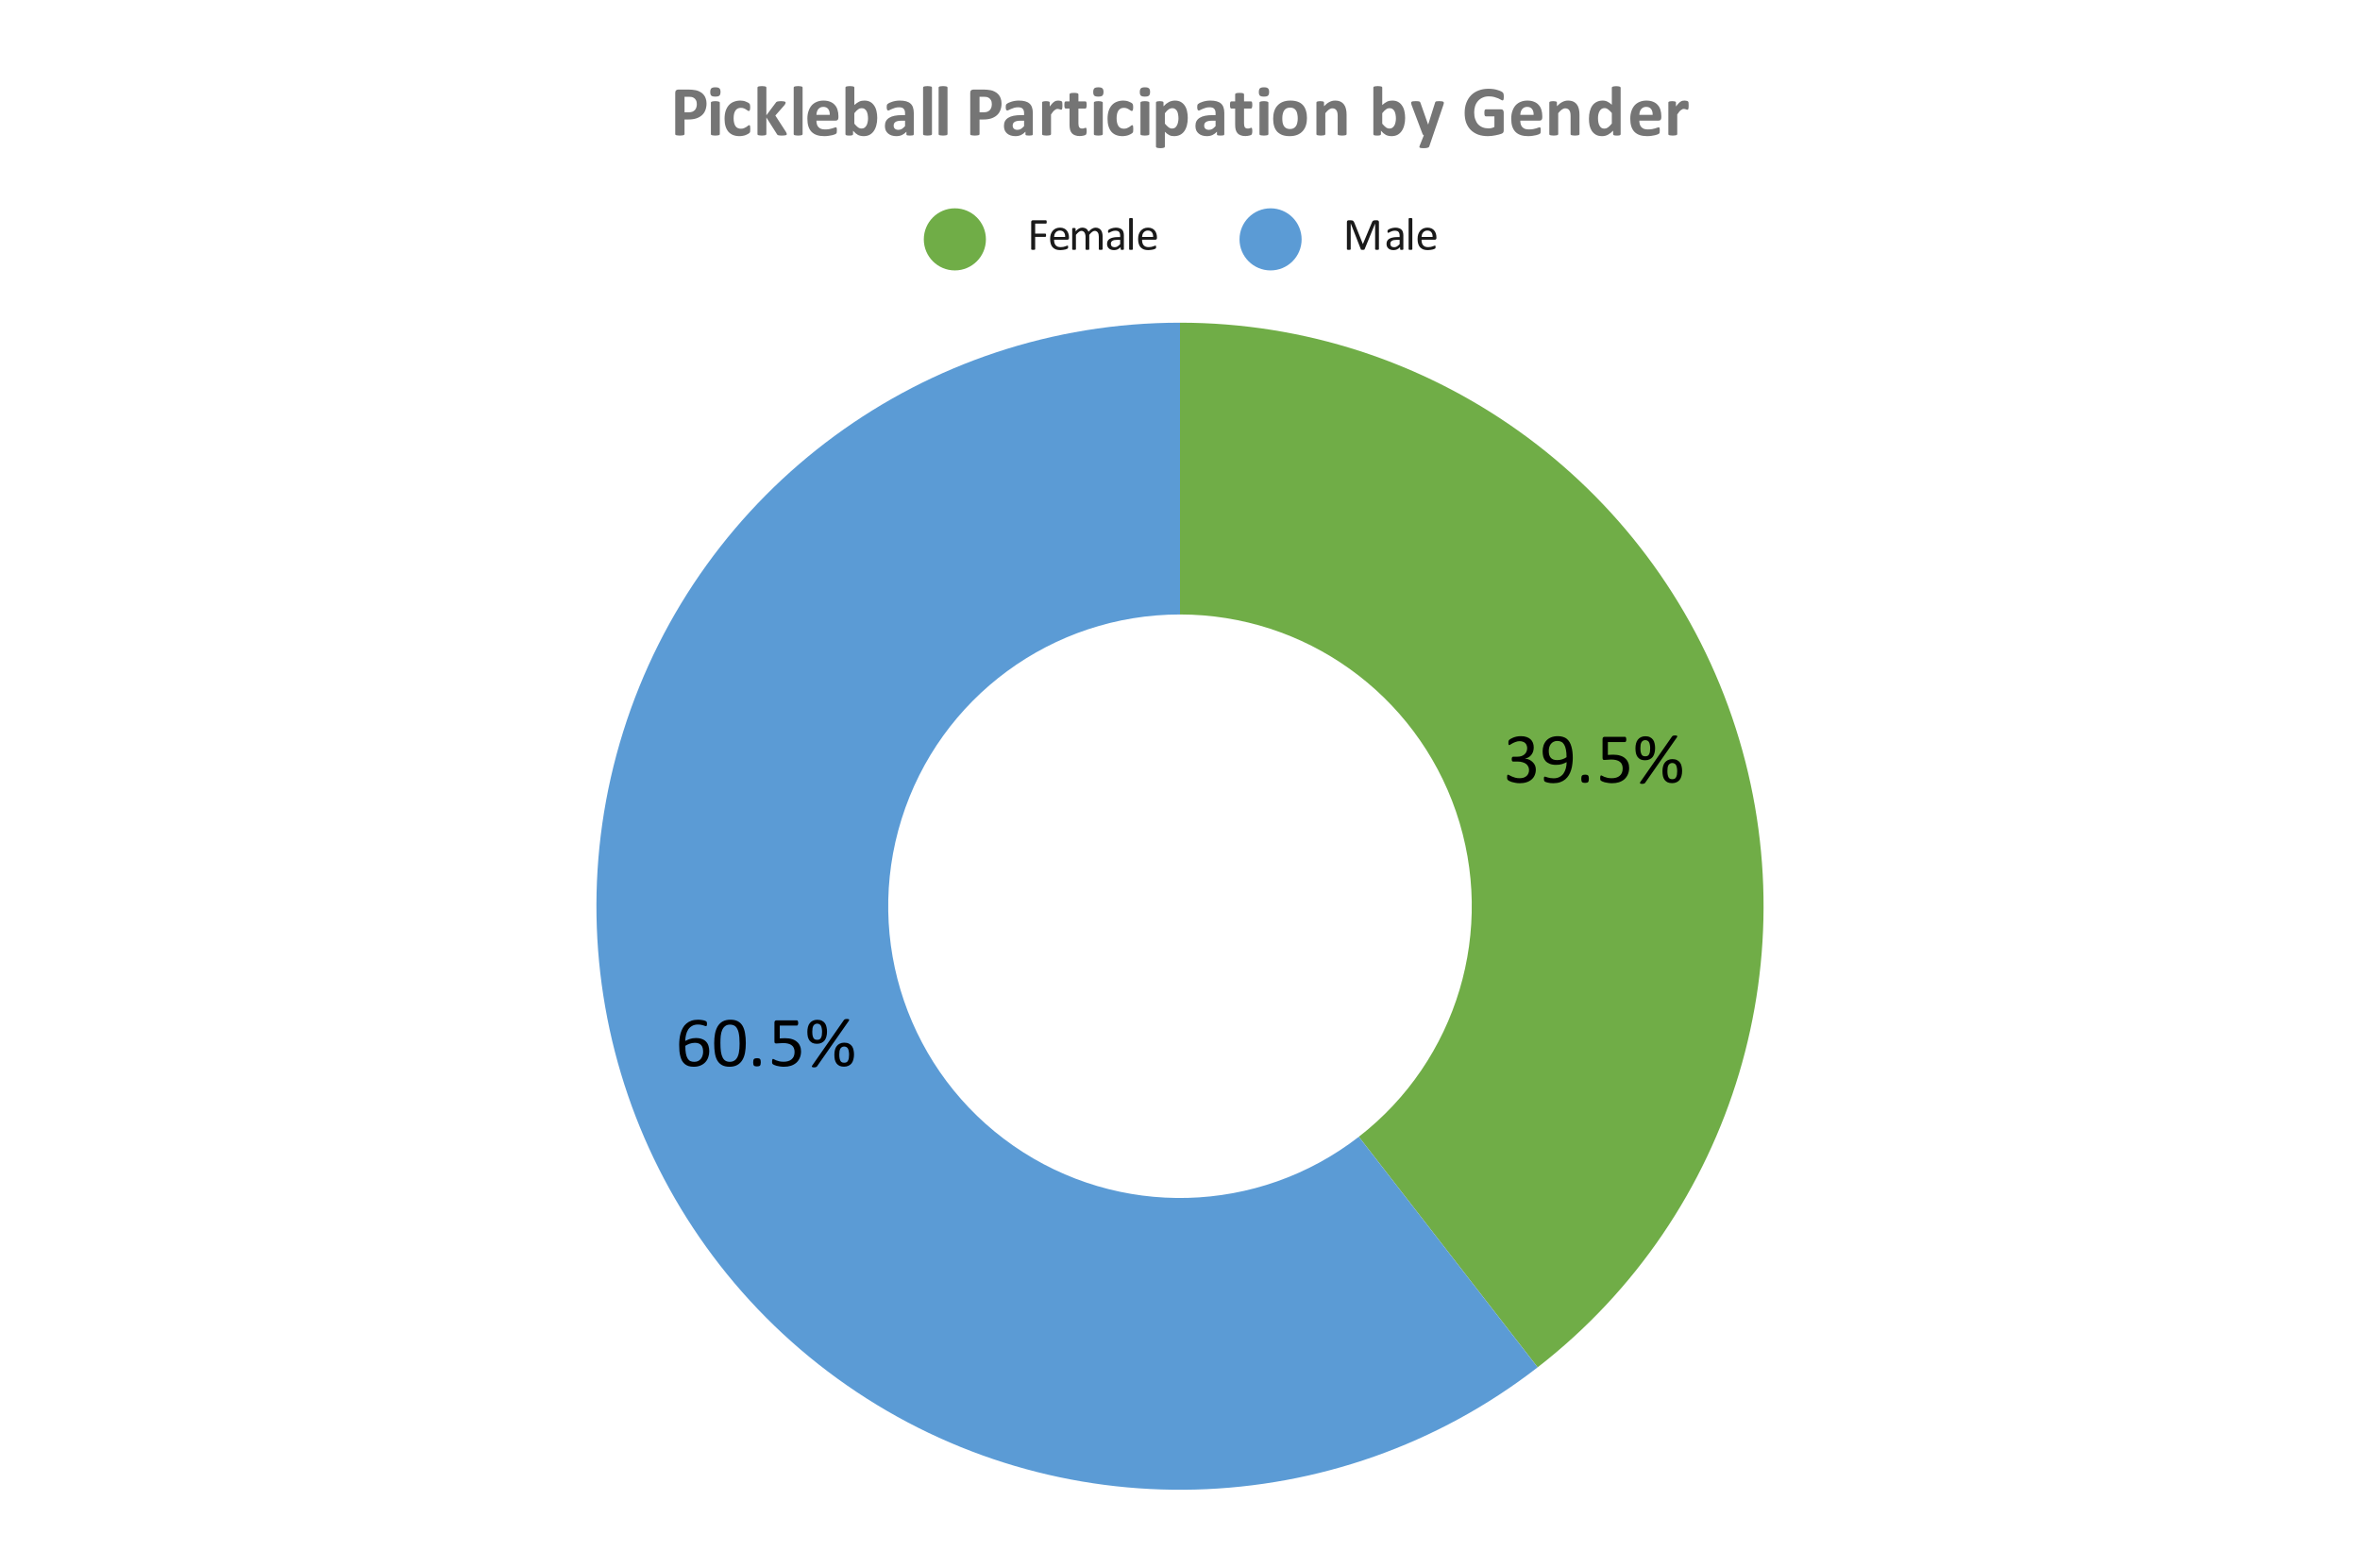
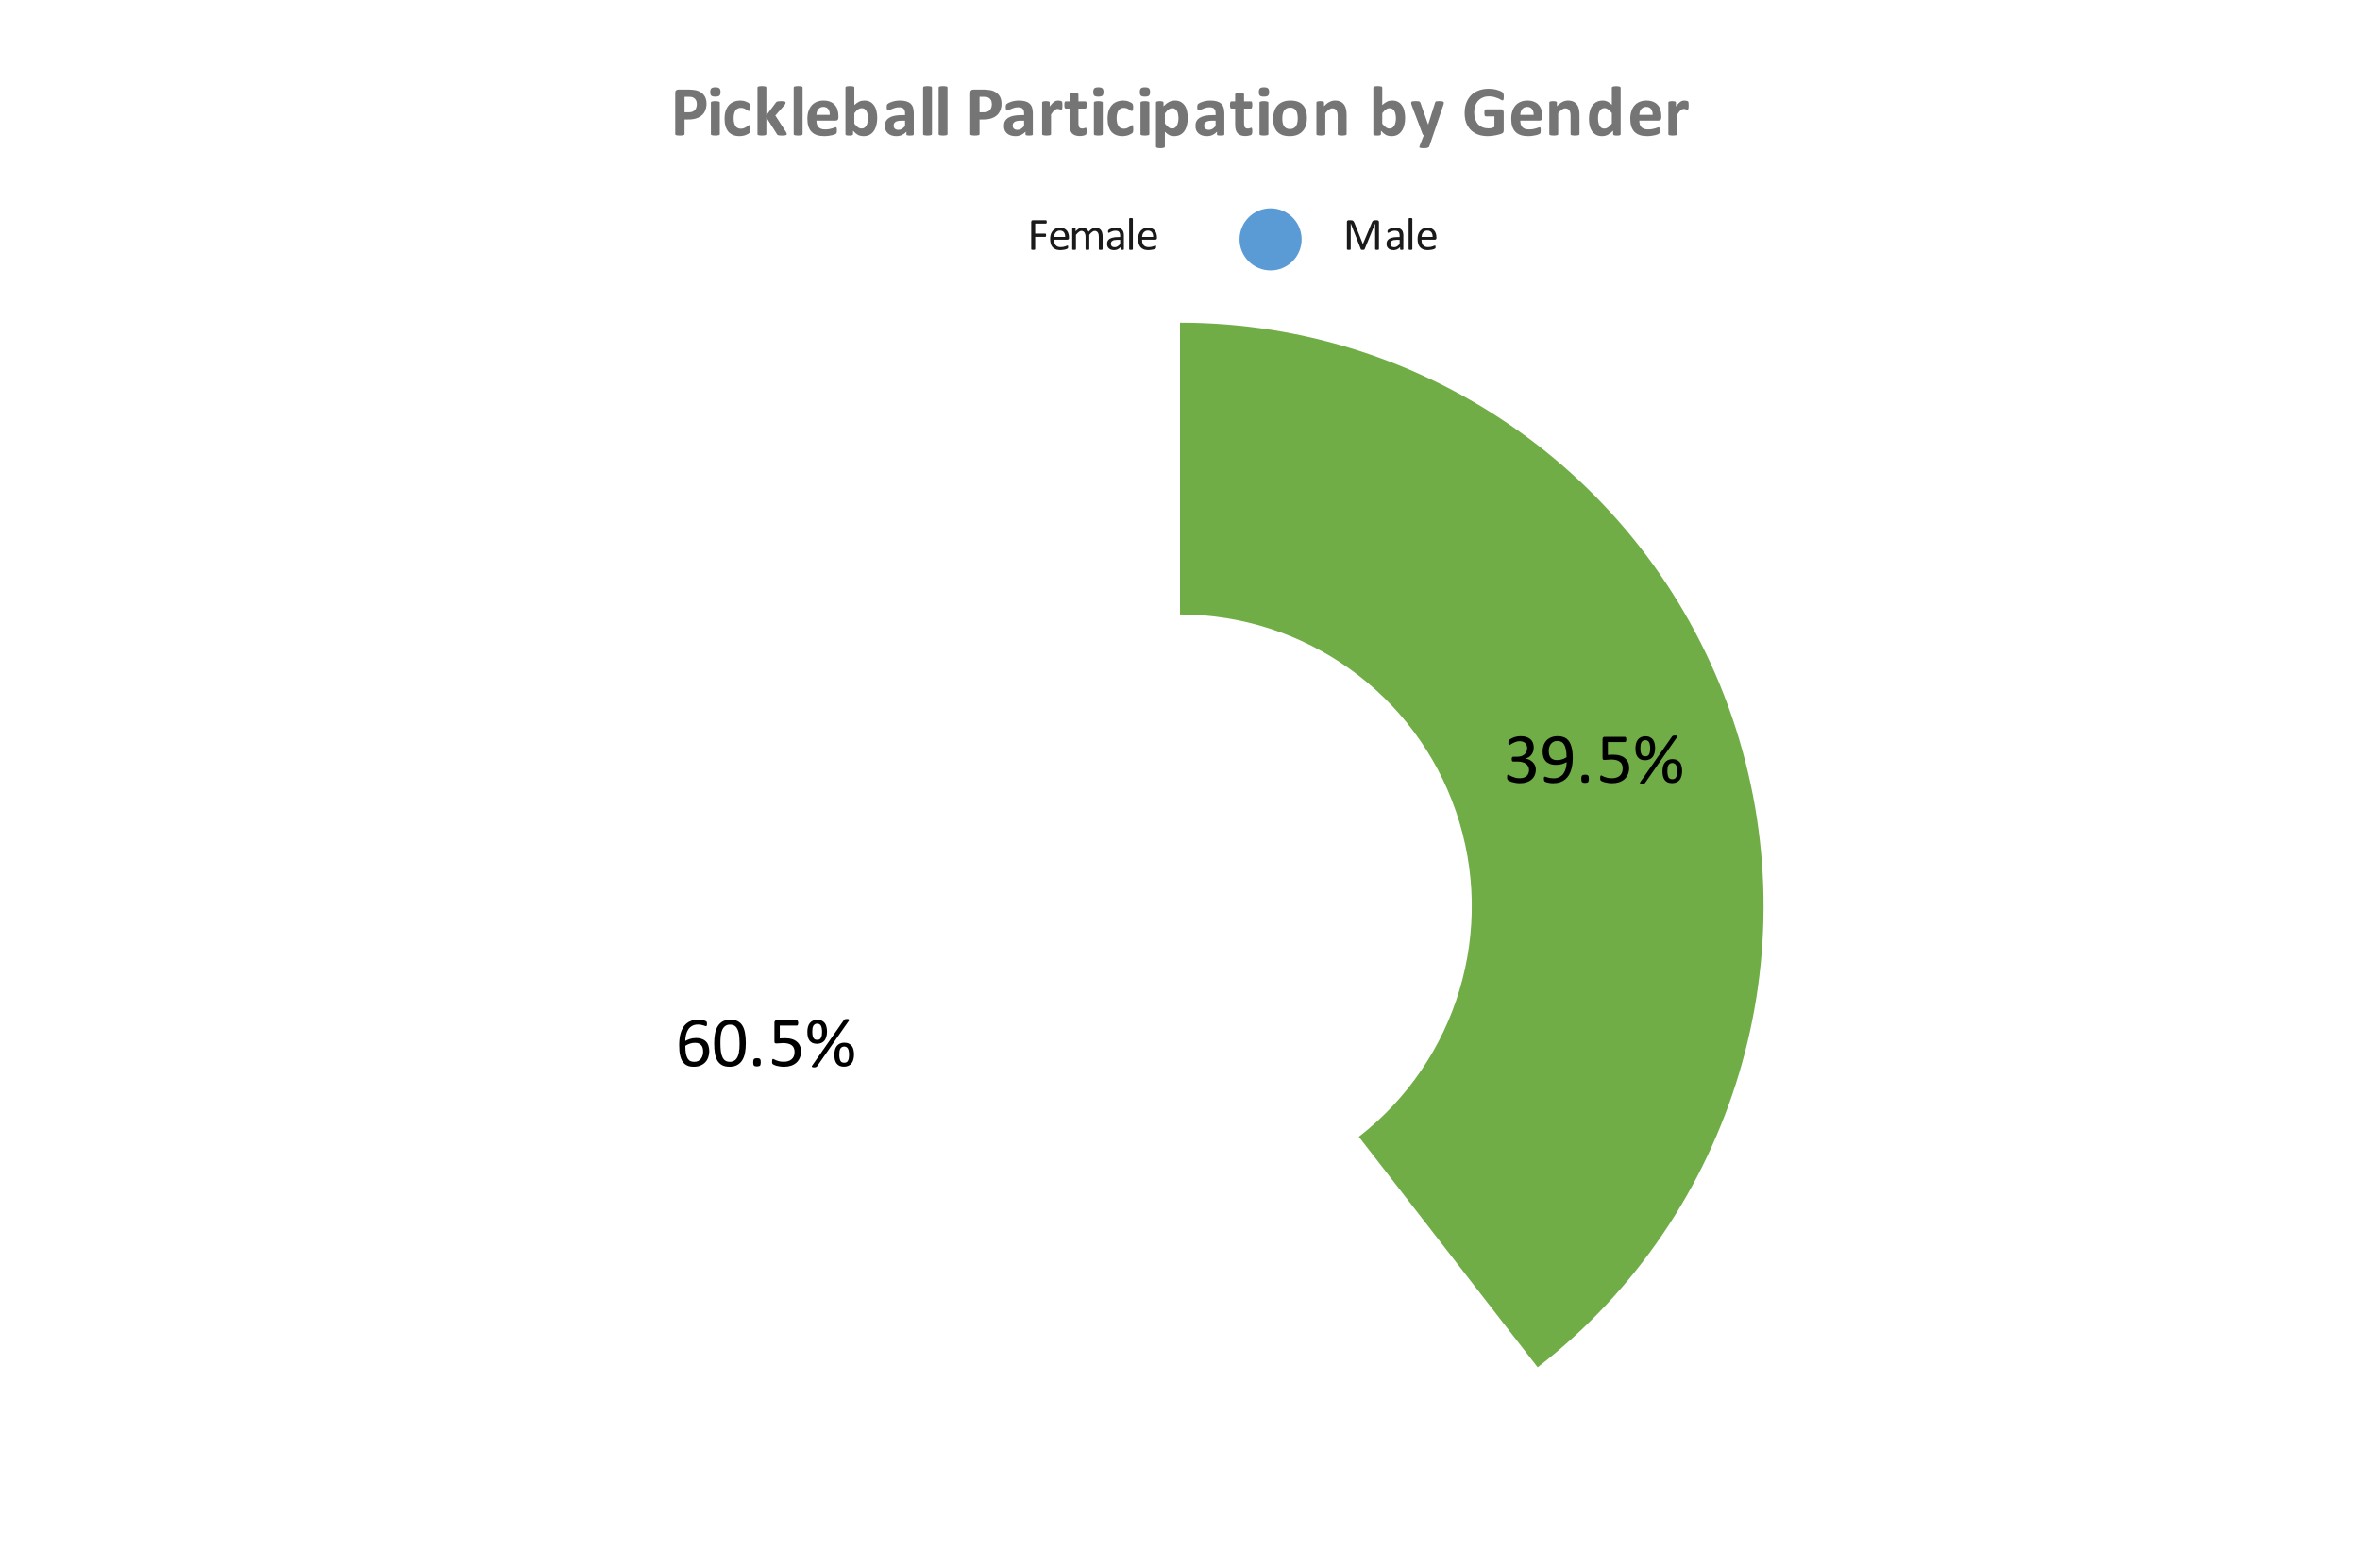
<svg xmlns="http://www.w3.org/2000/svg" version="1.1" viewBox="0.0 0.0 456.0 303.0" fill="none" stroke="none" stroke-linecap="square" stroke-miterlimit="10" width="456" height="303">
  <path fill="#ffffff" d="M0 0L456.0 0L456.0 303.0L0 303.0L0 0Z" fill-rule="nonzero" />
  <path fill="#70ad47" d="M228.0 62.35C276.194 62.35 319.06 92.982 334.671 138.578C350.282 184.174 335.186 234.651 297.105 264.19L262.553 219.645C281.593 204.876 289.141 179.637 281.336 156.839C273.53 134.041 252.097 118.725 228.0 118.725Z" fill-rule="nonzero" />
-   <path fill="#5b9bd5" d="M297.105 264.19C258.165 294.395 204.12 295.81 163.652 267.685C123.184 239.559 105.672 188.41 120.409 141.383C135.147 94.357 178.718 62.35 228.0 62.35L228.0 118.725C203.359 118.725 181.573 134.728 174.205 158.242C166.836 181.755 175.592 207.329 195.826 221.392C216.06 235.455 243.083 234.748 262.553 219.645Z" fill-rule="nonzero" />
  <path fill="#000000" d="M296.753 148.677Q296.753 149.287 296.535 149.787Q296.331 150.271 295.925 150.615Q295.535 150.959 294.956 151.146Q294.378 151.334 293.644 151.334Q293.191 151.334 292.8 151.256Q292.425 151.193 292.113 151.099Q291.816 150.99 291.613 150.896Q291.425 150.787 291.378 150.74Q291.331 150.693 291.3 150.646Q291.269 150.599 291.238 150.537Q291.222 150.459 291.206 150.365Q291.206 150.256 291.206 150.115Q291.206 149.865 291.253 149.771Q291.3 149.677 291.394 149.677Q291.456 149.677 291.628 149.787Q291.816 149.896 292.097 150.021Q292.378 150.146 292.753 150.256Q293.144 150.365 293.613 150.365Q294.066 150.365 294.394 150.256Q294.738 150.131 294.972 149.927Q295.206 149.709 295.316 149.427Q295.441 149.131 295.441 148.787Q295.441 148.412 295.285 148.115Q295.144 147.818 294.863 147.599Q294.581 147.381 294.16 147.271Q293.753 147.146 293.222 147.146L292.378 147.146Q292.331 147.146 292.269 147.131Q292.222 147.099 292.175 147.052Q292.144 146.99 292.113 146.896Q292.097 146.802 292.097 146.662Q292.097 146.537 292.113 146.459Q292.144 146.365 292.175 146.318Q292.222 146.256 292.269 146.24Q292.316 146.209 292.378 146.209L293.144 146.209Q293.597 146.209 293.956 146.099Q294.316 145.974 294.566 145.756Q294.816 145.537 294.941 145.24Q295.081 144.927 295.081 144.552Q295.081 144.287 294.988 144.037Q294.91 143.787 294.722 143.599Q294.55 143.412 294.269 143.318Q294.003 143.209 293.628 143.209Q293.238 143.209 292.91 143.334Q292.581 143.443 292.316 143.584Q292.05 143.709 291.878 143.834Q291.706 143.959 291.644 143.959Q291.597 143.959 291.55 143.943Q291.519 143.927 291.488 143.881Q291.472 143.818 291.456 143.724Q291.456 143.631 291.456 143.49Q291.456 143.381 291.456 143.302Q291.472 143.224 291.488 143.177Q291.503 143.115 291.535 143.068Q291.566 143.006 291.628 142.943Q291.691 142.881 291.894 142.756Q292.097 142.631 292.378 142.521Q292.675 142.396 293.05 142.318Q293.425 142.24 293.863 142.24Q294.488 142.24 294.941 142.396Q295.41 142.552 295.722 142.834Q296.035 143.115 296.191 143.521Q296.347 143.927 296.347 144.412Q296.347 144.818 296.238 145.177Q296.128 145.537 295.91 145.818Q295.706 146.099 295.394 146.302Q295.081 146.49 294.675 146.552L294.675 146.568Q295.144 146.615 295.519 146.802Q295.894 146.99 296.16 147.271Q296.441 147.537 296.597 147.896Q296.753 148.256 296.753 148.677ZM303.894 146.443Q303.894 147.006 303.816 147.599Q303.753 148.193 303.581 148.74Q303.425 149.271 303.144 149.756Q302.863 150.224 302.441 150.584Q302.035 150.927 301.456 151.131Q300.878 151.334 300.113 151.334Q299.816 151.334 299.535 151.302Q299.253 151.271 299.035 151.209Q298.816 151.146 298.66 151.099Q298.519 151.037 298.441 150.974Q298.378 150.912 298.347 150.802Q298.316 150.693 298.316 150.521Q298.316 150.365 298.316 150.287Q298.331 150.193 298.347 150.146Q298.378 150.099 298.41 150.084Q298.456 150.052 298.503 150.052Q298.581 150.052 298.722 150.115Q298.863 150.162 299.066 150.224Q299.269 150.287 299.55 150.334Q299.831 150.381 300.191 150.381Q300.847 150.381 301.316 150.131Q301.8 149.881 302.097 149.459Q302.394 149.021 302.55 148.459Q302.706 147.881 302.706 147.256Q302.347 147.459 301.831 147.631Q301.331 147.787 300.675 147.787Q299.941 147.787 299.441 147.584Q298.941 147.381 298.628 147.037Q298.331 146.693 298.191 146.224Q298.066 145.74 298.066 145.162Q298.066 144.584 298.238 144.052Q298.41 143.521 298.769 143.115Q299.128 142.709 299.691 142.474Q300.253 142.24 301.035 142.24Q301.581 142.24 302.003 142.381Q302.441 142.506 302.753 142.771Q303.066 143.037 303.285 143.412Q303.503 143.787 303.628 144.256Q303.769 144.724 303.831 145.287Q303.894 145.834 303.894 146.443ZM302.691 146.302Q302.691 145.427 302.566 144.834Q302.456 144.24 302.222 143.865Q302.003 143.49 301.675 143.334Q301.347 143.162 300.925 143.162Q300.472 143.162 300.16 143.334Q299.847 143.49 299.644 143.771Q299.441 144.037 299.347 144.381Q299.253 144.709 299.253 145.084Q299.253 145.474 299.331 145.818Q299.425 146.146 299.613 146.381Q299.8 146.615 300.113 146.74Q300.425 146.865 300.878 146.865Q301.394 146.865 301.863 146.709Q302.347 146.552 302.691 146.302ZM307.003 150.459Q307.003 150.943 306.847 151.115Q306.691 151.271 306.253 151.271Q305.847 151.271 305.691 151.115Q305.535 150.959 305.535 150.49Q305.535 150.006 305.691 149.849Q305.863 149.677 306.285 149.677Q306.691 149.677 306.847 149.834Q307.003 149.99 307.003 150.459ZM314.785 148.365Q314.785 149.068 314.535 149.631Q314.3 150.177 313.863 150.568Q313.425 150.943 312.816 151.146Q312.222 151.334 311.472 151.334Q311.066 151.334 310.691 151.271Q310.331 151.224 310.035 151.146Q309.753 151.052 309.566 150.974Q309.378 150.881 309.331 150.834Q309.285 150.787 309.253 150.756Q309.238 150.709 309.222 150.662Q309.206 150.599 309.191 150.506Q309.191 150.412 309.191 150.287Q309.191 150.177 309.206 150.084Q309.222 149.99 309.238 149.943Q309.269 149.881 309.3 149.849Q309.347 149.818 309.394 149.818Q309.456 149.818 309.597 149.912Q309.753 149.99 309.988 150.099Q310.238 150.193 310.597 150.287Q310.956 150.365 311.441 150.365Q311.894 150.365 312.269 150.256Q312.66 150.146 312.941 149.912Q313.222 149.677 313.378 149.334Q313.535 148.974 313.535 148.474Q313.535 148.052 313.394 147.724Q313.269 147.396 312.988 147.193Q312.722 146.974 312.285 146.865Q311.863 146.756 311.285 146.756Q310.863 146.756 310.55 146.802Q310.253 146.834 310.003 146.834Q309.816 146.834 309.722 146.756Q309.644 146.662 309.644 146.412L309.644 142.802Q309.644 142.584 309.753 142.474Q309.863 142.365 310.05 142.365L313.972 142.365Q314.035 142.365 314.081 142.396Q314.128 142.427 314.16 142.49Q314.191 142.552 314.206 142.646Q314.238 142.74 314.238 142.865Q314.238 143.115 314.16 143.256Q314.097 143.381 313.972 143.381L310.675 143.381L310.675 145.865Q310.91 145.834 311.16 145.834Q311.41 145.818 311.738 145.818Q312.503 145.818 313.066 146.006Q313.628 146.177 314.003 146.521Q314.394 146.849 314.581 147.318Q314.785 147.787 314.785 148.365ZM319.8 144.552Q319.8 145.084 319.675 145.521Q319.566 145.943 319.331 146.256Q319.097 146.552 318.722 146.724Q318.363 146.896 317.863 146.896Q317.363 146.896 317.003 146.74Q316.66 146.568 316.425 146.271Q316.206 145.974 316.097 145.552Q316.003 145.131 316.003 144.584Q316.003 144.084 316.113 143.662Q316.222 143.224 316.456 142.927Q316.691 142.615 317.05 142.443Q317.425 142.256 317.91 142.256Q318.456 142.256 318.816 142.443Q319.191 142.631 319.41 142.943Q319.628 143.256 319.706 143.677Q319.8 144.084 319.8 144.552ZM318.847 144.584Q318.847 144.209 318.785 143.912Q318.738 143.615 318.628 143.412Q318.519 143.209 318.331 143.115Q318.144 143.006 317.894 143.006Q317.644 143.006 317.472 143.115Q317.3 143.209 317.175 143.396Q317.066 143.584 317.003 143.881Q316.956 144.162 316.956 144.537Q316.956 145.006 317.019 145.318Q317.097 145.631 317.206 145.818Q317.331 145.99 317.503 146.068Q317.691 146.131 317.925 146.131Q318.191 146.131 318.363 146.037Q318.55 145.927 318.644 145.724Q318.753 145.521 318.8 145.24Q318.847 144.959 318.847 144.584ZM325.019 148.974Q325.019 149.506 324.894 149.943Q324.785 150.365 324.55 150.677Q324.316 150.974 323.941 151.146Q323.581 151.318 323.081 151.318Q322.581 151.318 322.222 151.162Q321.878 150.99 321.644 150.693Q321.425 150.396 321.316 149.974Q321.222 149.552 321.222 149.006Q321.222 148.506 321.331 148.084Q321.441 147.646 321.675 147.349Q321.91 147.037 322.269 146.865Q322.644 146.677 323.128 146.677Q323.675 146.677 324.035 146.865Q324.41 147.052 324.628 147.365Q324.847 147.677 324.925 148.099Q325.019 148.506 325.019 148.974ZM324.066 149.006Q324.066 148.631 324.003 148.334Q323.956 148.037 323.847 147.834Q323.738 147.631 323.55 147.537Q323.363 147.427 323.113 147.427Q322.863 147.427 322.691 147.537Q322.519 147.631 322.394 147.818Q322.285 148.006 322.222 148.302Q322.175 148.584 322.175 148.959Q322.175 149.427 322.238 149.74Q322.316 150.052 322.425 150.24Q322.55 150.412 322.722 150.49Q322.91 150.552 323.144 150.552Q323.41 150.552 323.581 150.459Q323.769 150.349 323.863 150.146Q323.972 149.943 324.019 149.662Q324.066 149.381 324.066 149.006ZM317.863 151.271Q317.831 151.318 317.785 151.349Q317.738 151.381 317.66 151.396Q317.597 151.427 317.503 151.443Q317.41 151.459 317.269 151.459Q317.113 151.459 317.019 151.427Q316.941 151.396 316.894 151.349Q316.863 151.318 316.863 151.24Q316.878 151.177 316.941 151.099L323.081 142.287Q323.128 142.24 323.175 142.209Q323.222 142.162 323.285 142.146Q323.363 142.115 323.456 142.115Q323.55 142.099 323.691 142.099Q323.831 142.099 323.925 142.131Q324.019 142.146 324.05 142.193Q324.097 142.24 324.081 142.318Q324.081 142.381 324.019 142.459L317.863 151.271Z" fill-rule="nonzero" />
  <path fill="#000000" d="M137.044 203.132Q137.044 203.71 136.856 204.257Q136.684 204.788 136.309 205.21Q135.95 205.616 135.372 205.866Q134.809 206.116 134.044 206.116Q133.481 206.116 133.059 205.991Q132.637 205.851 132.325 205.601Q132.012 205.335 131.794 204.976Q131.59 204.601 131.465 204.132Q131.34 203.663 131.278 203.101Q131.231 202.538 131.231 201.898Q131.231 201.335 131.294 200.757Q131.356 200.163 131.512 199.632Q131.669 199.085 131.934 198.616Q132.2 198.132 132.606 197.788Q133.012 197.429 133.575 197.226Q134.153 197.023 134.903 197.023Q135.153 197.023 135.419 197.054Q135.684 197.085 135.903 197.132Q136.122 197.179 136.262 197.241Q136.419 197.304 136.465 197.351Q136.512 197.382 136.528 197.429Q136.559 197.476 136.575 197.523Q136.59 197.569 136.59 197.648Q136.606 197.71 136.606 197.804Q136.606 197.929 136.59 198.023Q136.59 198.101 136.559 198.163Q136.544 198.21 136.497 198.241Q136.465 198.273 136.403 198.273Q136.34 198.273 136.2 198.226Q136.075 198.163 135.887 198.116Q135.7 198.054 135.434 198.007Q135.184 197.96 134.825 197.96Q134.2 197.96 133.731 198.226Q133.278 198.476 132.981 198.913Q132.7 199.351 132.559 199.929Q132.419 200.507 132.403 201.132Q132.575 201.038 132.794 200.944Q133.012 200.835 133.278 200.757Q133.544 200.663 133.84 200.616Q134.137 200.569 134.465 200.569Q135.184 200.569 135.669 200.773Q136.169 200.96 136.465 201.304Q136.778 201.648 136.903 202.116Q137.044 202.585 137.044 203.132ZM135.856 203.241Q135.856 202.835 135.778 202.523Q135.7 202.194 135.512 201.976Q135.325 201.741 135.012 201.616Q134.715 201.491 134.262 201.491Q133.997 201.491 133.747 201.538Q133.497 201.585 133.262 201.663Q133.028 201.741 132.809 201.851Q132.59 201.944 132.419 202.069Q132.419 202.96 132.528 203.554Q132.637 204.148 132.856 204.507Q133.075 204.866 133.387 205.023Q133.715 205.163 134.153 205.163Q134.59 205.163 134.903 205.007Q135.231 204.835 135.434 204.569Q135.653 204.288 135.747 203.944Q135.856 203.601 135.856 203.241ZM144.106 201.554Q144.106 202.569 143.95 203.413Q143.794 204.241 143.419 204.851Q143.044 205.46 142.434 205.788Q141.84 206.116 140.95 206.116Q140.122 206.116 139.544 205.819Q138.981 205.523 138.622 204.944Q138.278 204.366 138.137 203.523Q137.997 202.679 137.997 201.585Q137.997 200.569 138.153 199.726Q138.325 198.882 138.684 198.288Q139.059 197.679 139.653 197.351Q140.262 197.023 141.137 197.023Q141.981 197.023 142.544 197.319Q143.122 197.616 143.465 198.194Q143.809 198.773 143.95 199.616Q144.106 200.46 144.106 201.554ZM142.903 201.632Q142.903 200.96 142.856 200.444Q142.809 199.913 142.715 199.507Q142.622 199.101 142.465 198.819Q142.325 198.523 142.122 198.335Q141.919 198.148 141.653 198.069Q141.387 197.976 141.059 197.976Q140.481 197.976 140.122 198.257Q139.762 198.523 139.544 199.007Q139.34 199.476 139.262 200.132Q139.2 200.773 139.2 201.507Q139.2 202.491 139.294 203.194Q139.403 203.882 139.622 204.319Q139.84 204.757 140.184 204.96Q140.528 205.163 141.028 205.163Q141.403 205.163 141.684 205.038Q141.981 204.913 142.184 204.694Q142.403 204.46 142.544 204.132Q142.684 203.804 142.762 203.429Q142.84 203.038 142.872 202.585Q142.903 202.116 142.903 201.632ZM146.997 205.241Q146.997 205.726 146.84 205.898Q146.684 206.054 146.247 206.054Q145.84 206.054 145.684 205.898Q145.528 205.741 145.528 205.273Q145.528 204.788 145.684 204.632Q145.856 204.46 146.278 204.46Q146.684 204.46 146.84 204.616Q146.997 204.773 146.997 205.241ZM154.778 203.148Q154.778 203.851 154.528 204.413Q154.294 204.96 153.856 205.351Q153.419 205.726 152.809 205.929Q152.215 206.116 151.465 206.116Q151.059 206.116 150.684 206.054Q150.325 206.007 150.028 205.929Q149.747 205.835 149.559 205.757Q149.372 205.663 149.325 205.616Q149.278 205.569 149.247 205.538Q149.231 205.491 149.215 205.444Q149.2 205.382 149.184 205.288Q149.184 205.194 149.184 205.069Q149.184 204.96 149.2 204.866Q149.215 204.773 149.231 204.726Q149.262 204.663 149.294 204.632Q149.34 204.601 149.387 204.601Q149.45 204.601 149.59 204.694Q149.747 204.773 149.981 204.882Q150.231 204.976 150.59 205.069Q150.95 205.148 151.434 205.148Q151.887 205.148 152.262 205.038Q152.653 204.929 152.934 204.694Q153.215 204.46 153.372 204.116Q153.528 203.757 153.528 203.257Q153.528 202.835 153.387 202.507Q153.262 202.179 152.981 201.976Q152.715 201.757 152.278 201.648Q151.856 201.538 151.278 201.538Q150.856 201.538 150.544 201.585Q150.247 201.616 149.997 201.616Q149.809 201.616 149.715 201.538Q149.637 201.444 149.637 201.194L149.637 197.585Q149.637 197.366 149.747 197.257Q149.856 197.148 150.044 197.148L153.965 197.148Q154.028 197.148 154.075 197.179Q154.122 197.21 154.153 197.273Q154.184 197.335 154.2 197.429Q154.231 197.523 154.231 197.648Q154.231 197.898 154.153 198.038Q154.09 198.163 153.965 198.163L150.669 198.163L150.669 200.648Q150.903 200.616 151.153 200.616Q151.403 200.601 151.731 200.601Q152.497 200.601 153.059 200.788Q153.622 200.96 153.997 201.304Q154.387 201.632 154.575 202.101Q154.778 202.569 154.778 203.148ZM159.794 199.335Q159.794 199.866 159.669 200.304Q159.559 200.726 159.325 201.038Q159.09 201.335 158.715 201.507Q158.356 201.679 157.856 201.679Q157.356 201.679 156.997 201.523Q156.653 201.351 156.419 201.054Q156.2 200.757 156.09 200.335Q155.997 199.913 155.997 199.366Q155.997 198.866 156.106 198.444Q156.215 198.007 156.45 197.71Q156.684 197.398 157.044 197.226Q157.419 197.038 157.903 197.038Q158.45 197.038 158.809 197.226Q159.184 197.413 159.403 197.726Q159.622 198.038 159.7 198.46Q159.794 198.866 159.794 199.335ZM158.84 199.366Q158.84 198.991 158.778 198.694Q158.731 198.398 158.622 198.194Q158.512 197.991 158.325 197.898Q158.137 197.788 157.887 197.788Q157.637 197.788 157.465 197.898Q157.294 197.991 157.169 198.179Q157.059 198.366 156.997 198.663Q156.95 198.944 156.95 199.319Q156.95 199.788 157.012 200.101Q157.09 200.413 157.2 200.601Q157.325 200.773 157.497 200.851Q157.684 200.913 157.919 200.913Q158.184 200.913 158.356 200.819Q158.544 200.71 158.637 200.507Q158.747 200.304 158.794 200.023Q158.84 199.741 158.84 199.366ZM165.012 203.757Q165.012 204.288 164.887 204.726Q164.778 205.148 164.544 205.46Q164.309 205.757 163.934 205.929Q163.575 206.101 163.075 206.101Q162.575 206.101 162.215 205.944Q161.872 205.773 161.637 205.476Q161.419 205.179 161.309 204.757Q161.215 204.335 161.215 203.788Q161.215 203.288 161.325 202.866Q161.434 202.429 161.669 202.132Q161.903 201.819 162.262 201.648Q162.637 201.46 163.122 201.46Q163.669 201.46 164.028 201.648Q164.403 201.835 164.622 202.148Q164.84 202.46 164.919 202.882Q165.012 203.288 165.012 203.757ZM164.059 203.788Q164.059 203.413 163.997 203.116Q163.95 202.819 163.84 202.616Q163.731 202.413 163.544 202.319Q163.356 202.21 163.106 202.21Q162.856 202.21 162.684 202.319Q162.512 202.413 162.387 202.601Q162.278 202.788 162.215 203.085Q162.169 203.366 162.169 203.741Q162.169 204.21 162.231 204.523Q162.309 204.835 162.419 205.023Q162.544 205.194 162.715 205.273Q162.903 205.335 163.137 205.335Q163.403 205.335 163.575 205.241Q163.762 205.132 163.856 204.929Q163.965 204.726 164.012 204.444Q164.059 204.163 164.059 203.788ZM157.856 206.054Q157.825 206.101 157.778 206.132Q157.731 206.163 157.653 206.179Q157.59 206.21 157.497 206.226Q157.403 206.241 157.262 206.241Q157.106 206.241 157.012 206.21Q156.934 206.179 156.887 206.132Q156.856 206.101 156.856 206.023Q156.872 205.96 156.934 205.882L163.075 197.069Q163.122 197.023 163.169 196.991Q163.215 196.944 163.278 196.929Q163.356 196.898 163.45 196.898Q163.544 196.882 163.684 196.882Q163.825 196.882 163.919 196.913Q164.012 196.929 164.044 196.976Q164.09 197.023 164.075 197.101Q164.075 197.163 164.012 197.241L157.856 206.054Z" fill-rule="nonzero" />
-   <path fill="#70ad47" d="M190.5 46.25C190.5 49.564 187.814 52.25 184.5 52.25C181.186 52.25 178.5 49.564 178.5 46.25C178.5 42.936 181.186 40.25 184.5 40.25C187.814 40.25 190.5 42.936 190.5 46.25Z" fill-rule="nonzero" />
  <path fill="#1a1a1a" d="M202.25 42.891Q202.25 42.969 202.234 43.031Q202.234 43.094 202.203 43.141Q202.188 43.172 202.156 43.188Q202.125 43.203 202.094 43.203L200.016 43.203L200.016 45.141L201.984 45.141Q202.016 45.141 202.031 45.156Q202.062 45.172 202.078 45.203Q202.109 45.234 202.109 45.297Q202.125 45.359 202.125 45.453Q202.125 45.531 202.109 45.594Q202.109 45.656 202.078 45.703Q202.062 45.734 202.031 45.75Q202.016 45.766 201.984 45.766L200.016 45.766L200.016 48.141Q200.016 48.172 200.0 48.203Q199.984 48.219 199.938 48.234Q199.891 48.25 199.812 48.266Q199.75 48.281 199.641 48.281Q199.531 48.281 199.453 48.266Q199.375 48.25 199.328 48.234Q199.297 48.219 199.266 48.203Q199.25 48.172 199.25 48.141L199.25 42.875Q199.25 42.703 199.344 42.641Q199.438 42.562 199.531 42.562L202.094 42.562Q202.125 42.562 202.156 42.578Q202.188 42.594 202.203 42.641Q202.234 42.672 202.234 42.75Q202.25 42.812 202.25 42.891ZM206.547 45.984Q206.547 46.156 206.453 46.234Q206.375 46.312 206.266 46.312L203.672 46.312Q203.672 46.641 203.734 46.906Q203.812 47.172 203.953 47.359Q204.109 47.547 204.359 47.656Q204.609 47.75 204.969 47.75Q205.25 47.75 205.469 47.703Q205.688 47.656 205.844 47.594Q206.0 47.531 206.094 47.5Q206.203 47.453 206.266 47.453Q206.297 47.453 206.312 47.469Q206.344 47.469 206.359 47.5Q206.375 47.531 206.375 47.594Q206.375 47.641 206.375 47.734Q206.375 47.781 206.375 47.828Q206.375 47.875 206.359 47.906Q206.359 47.938 206.344 47.969Q206.328 47.984 206.297 48.016Q206.281 48.031 206.156 48.094Q206.047 48.141 205.859 48.203Q205.672 48.25 205.422 48.281Q205.172 48.328 204.891 48.328Q204.406 48.328 204.031 48.203Q203.672 48.062 203.406 47.797Q203.156 47.531 203.031 47.125Q202.906 46.719 202.906 46.188Q202.906 45.672 203.031 45.266Q203.172 44.859 203.422 44.578Q203.672 44.297 204.016 44.141Q204.375 43.984 204.812 43.984Q205.266 43.984 205.594 44.141Q205.922 44.281 206.125 44.547Q206.344 44.797 206.438 45.141Q206.547 45.469 206.547 45.859L206.547 45.984ZM205.812 45.781Q205.828 45.203 205.562 44.875Q205.297 44.547 204.781 44.547Q204.516 44.547 204.312 44.656Q204.109 44.75 203.969 44.922Q203.828 45.094 203.75 45.312Q203.688 45.531 203.672 45.781L205.812 45.781ZM213.047 48.141Q213.047 48.172 213.016 48.203Q213.0 48.219 212.953 48.25Q212.922 48.266 212.844 48.266Q212.781 48.281 212.672 48.281Q212.562 48.281 212.484 48.266Q212.422 48.266 212.375 48.25Q212.344 48.219 212.328 48.203Q212.312 48.172 212.312 48.141L212.312 45.734Q212.312 45.484 212.266 45.281Q212.219 45.078 212.125 44.938Q212.031 44.781 211.875 44.703Q211.734 44.609 211.531 44.609Q211.281 44.609 211.016 44.812Q210.766 45.0 210.469 45.375L210.469 48.141Q210.469 48.172 210.453 48.203Q210.438 48.219 210.391 48.25Q210.344 48.266 210.266 48.266Q210.203 48.281 210.109 48.281Q210.0 48.281 209.922 48.266Q209.859 48.266 209.812 48.25Q209.781 48.219 209.766 48.203Q209.75 48.172 209.75 48.141L209.75 45.734Q209.75 45.484 209.688 45.281Q209.641 45.078 209.547 44.938Q209.453 44.781 209.297 44.703Q209.156 44.609 208.953 44.609Q208.703 44.609 208.453 44.812Q208.203 45.0 207.891 45.375L207.891 48.141Q207.891 48.172 207.875 48.203Q207.859 48.219 207.812 48.25Q207.781 48.266 207.703 48.266Q207.641 48.281 207.531 48.281Q207.422 48.281 207.344 48.266Q207.281 48.266 207.234 48.25Q207.203 48.219 207.188 48.203Q207.172 48.172 207.172 48.141L207.172 44.188Q207.172 44.156 207.188 44.125Q207.203 44.094 207.234 44.078Q207.281 44.062 207.344 44.062Q207.406 44.047 207.5 44.047Q207.594 44.047 207.656 44.062Q207.719 44.062 207.75 44.078Q207.797 44.094 207.812 44.125Q207.828 44.156 207.828 44.188L207.828 44.703Q208.156 44.328 208.469 44.156Q208.797 43.984 209.109 43.984Q209.359 43.984 209.547 44.047Q209.75 44.094 209.891 44.203Q210.047 44.312 210.141 44.453Q210.25 44.594 210.328 44.766Q210.531 44.547 210.703 44.406Q210.875 44.25 211.047 44.172Q211.219 44.078 211.359 44.031Q211.516 43.984 211.688 43.984Q212.062 43.984 212.312 44.125Q212.578 44.25 212.734 44.484Q212.906 44.703 212.969 45.016Q213.047 45.312 213.047 45.641L213.047 48.141ZM217.156 48.141Q217.156 48.203 217.109 48.234Q217.078 48.25 217.016 48.266Q216.953 48.281 216.844 48.281Q216.719 48.281 216.656 48.266Q216.594 48.25 216.562 48.234Q216.531 48.203 216.531 48.141L216.531 47.75Q216.266 48.031 215.938 48.188Q215.625 48.328 215.281 48.328Q214.969 48.328 214.703 48.25Q214.453 48.172 214.281 48.016Q214.109 47.859 214.0 47.641Q213.906 47.422 213.906 47.125Q213.906 46.797 214.031 46.547Q214.172 46.297 214.422 46.141Q214.688 45.984 215.047 45.906Q215.422 45.812 215.891 45.812L216.438 45.812L216.438 45.5Q216.438 45.281 216.375 45.109Q216.328 44.922 216.219 44.812Q216.125 44.688 215.953 44.641Q215.781 44.578 215.531 44.578Q215.266 44.578 215.047 44.641Q214.828 44.703 214.672 44.781Q214.516 44.859 214.406 44.922Q214.297 44.984 214.25 44.984Q214.203 44.984 214.172 44.969Q214.156 44.953 214.125 44.922Q214.109 44.875 214.094 44.828Q214.094 44.766 214.094 44.703Q214.094 44.594 214.109 44.531Q214.125 44.469 214.188 44.422Q214.25 44.359 214.391 44.281Q214.531 44.203 214.719 44.141Q214.922 44.078 215.141 44.031Q215.359 43.984 215.594 43.984Q216.016 43.984 216.312 44.094Q216.609 44.188 216.797 44.375Q216.984 44.547 217.062 44.828Q217.156 45.109 217.156 45.484L217.156 48.141ZM216.438 46.344L215.812 46.344Q215.516 46.344 215.297 46.391Q215.078 46.438 214.922 46.547Q214.781 46.641 214.703 46.781Q214.641 46.906 214.641 47.094Q214.641 47.406 214.828 47.594Q215.031 47.766 215.391 47.766Q215.672 47.766 215.906 47.625Q216.156 47.469 216.438 47.172L216.438 46.344ZM218.891 48.141Q218.891 48.172 218.875 48.203Q218.859 48.219 218.812 48.25Q218.781 48.266 218.703 48.266Q218.641 48.281 218.531 48.281Q218.422 48.281 218.344 48.266Q218.281 48.266 218.234 48.25Q218.203 48.219 218.188 48.203Q218.172 48.172 218.172 48.141L218.172 42.266Q218.172 42.234 218.188 42.219Q218.203 42.188 218.234 42.172Q218.281 42.141 218.344 42.141Q218.422 42.125 218.531 42.125Q218.641 42.125 218.703 42.141Q218.781 42.141 218.812 42.172Q218.859 42.188 218.875 42.219Q218.891 42.234 218.891 42.266L218.891 48.141ZM223.547 45.984Q223.547 46.156 223.453 46.234Q223.375 46.312 223.266 46.312L220.672 46.312Q220.672 46.641 220.734 46.906Q220.812 47.172 220.953 47.359Q221.109 47.547 221.359 47.656Q221.609 47.75 221.969 47.75Q222.25 47.75 222.469 47.703Q222.688 47.656 222.844 47.594Q223.0 47.531 223.094 47.5Q223.203 47.453 223.266 47.453Q223.297 47.453 223.312 47.469Q223.344 47.469 223.359 47.5Q223.375 47.531 223.375 47.594Q223.375 47.641 223.375 47.734Q223.375 47.781 223.375 47.828Q223.375 47.875 223.359 47.906Q223.359 47.938 223.344 47.969Q223.328 47.984 223.297 48.016Q223.281 48.031 223.156 48.094Q223.047 48.141 222.859 48.203Q222.672 48.25 222.422 48.281Q222.172 48.328 221.891 48.328Q221.406 48.328 221.031 48.203Q220.672 48.062 220.406 47.797Q220.156 47.531 220.031 47.125Q219.906 46.719 219.906 46.188Q219.906 45.672 220.031 45.266Q220.172 44.859 220.422 44.578Q220.672 44.297 221.016 44.141Q221.375 43.984 221.812 43.984Q222.266 43.984 222.594 44.141Q222.922 44.281 223.125 44.547Q223.344 44.797 223.438 45.141Q223.547 45.469 223.547 45.859L223.547 45.984ZM222.812 45.781Q222.828 45.203 222.562 44.875Q222.297 44.547 221.781 44.547Q221.516 44.547 221.312 44.656Q221.109 44.75 220.969 44.922Q220.828 45.094 220.75 45.312Q220.688 45.531 220.672 45.781L222.812 45.781Z" fill-rule="nonzero" />
  <path fill="#5b9bd5" d="M251.5 46.25C251.5 49.564 248.814 52.25 245.5 52.25C242.186 52.25 239.5 49.564 239.5 46.25C239.5 42.936 242.186 40.25 245.5 40.25C248.814 40.25 251.5 42.936 251.5 46.25Z" fill-rule="nonzero" />
  <path fill="#1a1a1a" d="M266.438 48.141Q266.438 48.172 266.422 48.203Q266.406 48.219 266.359 48.234Q266.312 48.25 266.25 48.266Q266.188 48.281 266.062 48.281Q265.969 48.281 265.891 48.266Q265.828 48.25 265.781 48.234Q265.734 48.219 265.719 48.203Q265.703 48.172 265.703 48.141L265.703 43.188L265.703 43.188L263.672 48.156Q263.656 48.188 263.625 48.219Q263.609 48.234 263.562 48.25Q263.516 48.266 263.453 48.266Q263.391 48.281 263.297 48.281Q263.203 48.281 263.141 48.266Q263.078 48.266 263.031 48.25Q262.984 48.234 262.953 48.219Q262.938 48.188 262.938 48.156L261.0 43.188L260.984 43.188L260.984 48.141Q260.984 48.172 260.969 48.203Q260.953 48.219 260.906 48.234Q260.859 48.25 260.781 48.266Q260.719 48.281 260.609 48.281Q260.516 48.281 260.438 48.266Q260.375 48.25 260.328 48.234Q260.281 48.219 260.266 48.203Q260.25 48.172 260.25 48.141L260.25 42.906Q260.25 42.719 260.344 42.641Q260.453 42.562 260.562 42.562L261.031 42.562Q261.172 42.562 261.266 42.594Q261.375 42.609 261.453 42.672Q261.531 42.734 261.578 42.828Q261.641 42.906 261.688 43.031L263.328 47.141L263.344 47.141L265.062 43.031Q265.109 42.906 265.156 42.812Q265.219 42.719 265.281 42.672Q265.359 42.609 265.438 42.594Q265.531 42.562 265.641 42.562L266.125 42.562Q266.188 42.562 266.234 42.594Q266.297 42.609 266.344 42.656Q266.391 42.688 266.406 42.75Q266.438 42.812 266.438 42.906L266.438 48.141ZM271.156 48.141Q271.156 48.203 271.109 48.234Q271.078 48.25 271.016 48.266Q270.953 48.281 270.844 48.281Q270.719 48.281 270.656 48.266Q270.594 48.25 270.562 48.234Q270.531 48.203 270.531 48.141L270.531 47.75Q270.266 48.031 269.938 48.188Q269.625 48.328 269.281 48.328Q268.969 48.328 268.703 48.25Q268.453 48.172 268.281 48.016Q268.109 47.859 268.0 47.641Q267.906 47.422 267.906 47.125Q267.906 46.797 268.031 46.547Q268.172 46.297 268.422 46.141Q268.688 45.984 269.047 45.906Q269.422 45.812 269.891 45.812L270.438 45.812L270.438 45.5Q270.438 45.281 270.375 45.109Q270.328 44.922 270.219 44.812Q270.125 44.688 269.953 44.641Q269.781 44.578 269.531 44.578Q269.266 44.578 269.047 44.641Q268.828 44.703 268.672 44.781Q268.516 44.859 268.406 44.922Q268.297 44.984 268.25 44.984Q268.203 44.984 268.172 44.969Q268.156 44.953 268.125 44.922Q268.109 44.875 268.094 44.828Q268.094 44.766 268.094 44.703Q268.094 44.594 268.109 44.531Q268.125 44.469 268.188 44.422Q268.25 44.359 268.391 44.281Q268.531 44.203 268.719 44.141Q268.922 44.078 269.141 44.031Q269.359 43.984 269.594 43.984Q270.016 43.984 270.312 44.094Q270.609 44.188 270.797 44.375Q270.984 44.547 271.062 44.828Q271.156 45.109 271.156 45.484L271.156 48.141ZM270.438 46.344L269.812 46.344Q269.516 46.344 269.297 46.391Q269.078 46.438 268.922 46.547Q268.781 46.641 268.703 46.781Q268.641 46.906 268.641 47.094Q268.641 47.406 268.828 47.594Q269.031 47.766 269.391 47.766Q269.672 47.766 269.906 47.625Q270.156 47.469 270.438 47.172L270.438 46.344ZM272.891 48.141Q272.891 48.172 272.875 48.203Q272.859 48.219 272.812 48.25Q272.781 48.266 272.703 48.266Q272.641 48.281 272.531 48.281Q272.422 48.281 272.344 48.266Q272.281 48.266 272.234 48.25Q272.203 48.219 272.188 48.203Q272.172 48.172 272.172 48.141L272.172 42.266Q272.172 42.234 272.188 42.219Q272.203 42.188 272.234 42.172Q272.281 42.141 272.344 42.141Q272.422 42.125 272.531 42.125Q272.641 42.125 272.703 42.141Q272.781 42.141 272.812 42.172Q272.859 42.188 272.875 42.219Q272.891 42.234 272.891 42.266L272.891 48.141ZM277.547 45.984Q277.547 46.156 277.453 46.234Q277.375 46.312 277.266 46.312L274.672 46.312Q274.672 46.641 274.734 46.906Q274.812 47.172 274.953 47.359Q275.109 47.547 275.359 47.656Q275.609 47.75 275.969 47.75Q276.25 47.75 276.469 47.703Q276.688 47.656 276.844 47.594Q277.0 47.531 277.094 47.5Q277.203 47.453 277.266 47.453Q277.297 47.453 277.312 47.469Q277.344 47.469 277.359 47.5Q277.375 47.531 277.375 47.594Q277.375 47.641 277.375 47.734Q277.375 47.781 277.375 47.828Q277.375 47.875 277.359 47.906Q277.359 47.938 277.344 47.969Q277.328 47.984 277.297 48.016Q277.281 48.031 277.156 48.094Q277.047 48.141 276.859 48.203Q276.672 48.25 276.422 48.281Q276.172 48.328 275.891 48.328Q275.406 48.328 275.031 48.203Q274.672 48.062 274.406 47.797Q274.156 47.531 274.031 47.125Q273.906 46.719 273.906 46.188Q273.906 45.672 274.031 45.266Q274.172 44.859 274.422 44.578Q274.672 44.297 275.016 44.141Q275.375 43.984 275.812 43.984Q276.266 43.984 276.594 44.141Q276.922 44.281 277.125 44.547Q277.344 44.797 277.438 45.141Q277.547 45.469 277.547 45.859L277.547 45.984ZM276.812 45.781Q276.828 45.203 276.562 44.875Q276.297 44.547 275.781 44.547Q275.516 44.547 275.312 44.656Q275.109 44.75 274.969 44.922Q274.828 45.094 274.75 45.312Q274.688 45.531 274.672 45.781L276.812 45.781Z" fill-rule="nonzero" />
  <path fill="#757575" d="M136.516 19.994Q136.516 20.728 136.281 21.306Q136.062 21.884 135.609 22.275Q135.172 22.666 134.516 22.884Q133.875 23.087 133.0 23.087L132.266 23.087L132.266 25.9Q132.266 25.978 132.219 26.041Q132.172 26.087 132.062 26.119Q131.969 26.15 131.797 26.166Q131.625 26.197 131.359 26.197Q131.094 26.197 130.922 26.166Q130.75 26.15 130.641 26.119Q130.547 26.087 130.5 26.041Q130.469 25.978 130.469 25.9L130.469 17.947Q130.469 17.619 130.625 17.462Q130.797 17.306 131.078 17.306L133.156 17.306Q133.469 17.306 133.75 17.337Q134.047 17.353 134.438 17.431Q134.828 17.509 135.234 17.728Q135.641 17.931 135.922 18.259Q136.219 18.587 136.359 19.025Q136.516 19.447 136.516 19.994ZM134.641 20.119Q134.641 19.65 134.469 19.353Q134.312 19.056 134.062 18.916Q133.828 18.759 133.562 18.728Q133.312 18.697 133.031 18.697L132.266 18.697L132.266 21.697L133.062 21.697Q133.5 21.697 133.781 21.587Q134.078 21.462 134.266 21.259Q134.453 21.041 134.547 20.759Q134.641 20.462 134.641 20.119ZM139.078 25.916Q139.078 25.978 139.031 26.041Q139.0 26.087 138.891 26.119Q138.797 26.15 138.625 26.166Q138.469 26.197 138.219 26.197Q137.969 26.197 137.797 26.166Q137.641 26.15 137.531 26.119Q137.438 26.087 137.391 26.041Q137.359 25.978 137.359 25.916L137.359 19.837Q137.359 19.759 137.391 19.712Q137.438 19.666 137.531 19.634Q137.641 19.587 137.797 19.572Q137.969 19.541 138.219 19.541Q138.469 19.541 138.625 19.572Q138.797 19.587 138.891 19.634Q139.0 19.666 139.031 19.712Q139.078 19.759 139.078 19.837L139.078 25.916ZM139.219 17.759Q139.219 18.275 139.0 18.478Q138.797 18.666 138.219 18.666Q137.641 18.666 137.438 18.478Q137.234 18.291 137.234 17.791Q137.234 17.275 137.438 17.072Q137.656 16.869 138.234 16.869Q138.797 16.869 139.0 17.072Q139.219 17.259 139.219 17.759ZM144.969 24.947Q144.969 25.119 144.953 25.244Q144.953 25.369 144.938 25.447Q144.922 25.525 144.891 25.587Q144.875 25.634 144.781 25.712Q144.703 25.791 144.5 25.9Q144.312 26.009 144.062 26.103Q143.812 26.197 143.516 26.244Q143.219 26.306 142.891 26.306Q142.188 26.306 141.641 26.087Q141.109 25.869 140.734 25.447Q140.375 25.009 140.188 24.4Q140.0 23.775 140.0 22.978Q140.0 22.072 140.219 21.4Q140.453 20.728 140.859 20.291Q141.266 19.853 141.828 19.65Q142.391 19.431 143.062 19.431Q143.328 19.431 143.594 19.478Q143.859 19.525 144.078 19.619Q144.312 19.697 144.5 19.806Q144.688 19.9 144.75 19.978Q144.828 20.056 144.859 20.103Q144.891 20.15 144.906 20.244Q144.922 20.322 144.938 20.447Q144.953 20.556 144.953 20.728Q144.953 21.119 144.875 21.291Q144.812 21.447 144.703 21.447Q144.594 21.447 144.453 21.353Q144.328 21.259 144.141 21.15Q143.969 21.025 143.719 20.931Q143.484 20.837 143.141 20.837Q142.469 20.837 142.109 21.353Q141.75 21.869 141.75 22.869Q141.75 23.353 141.844 23.728Q141.938 24.103 142.109 24.369Q142.281 24.619 142.547 24.744Q142.812 24.869 143.156 24.869Q143.516 24.869 143.766 24.759Q144.031 24.65 144.219 24.525Q144.406 24.4 144.531 24.291Q144.672 24.181 144.75 24.181Q144.812 24.181 144.859 24.212Q144.906 24.244 144.922 24.337Q144.953 24.431 144.953 24.587Q144.969 24.728 144.969 24.947ZM152.031 25.931Q152.031 25.994 151.984 26.041Q151.953 26.087 151.844 26.119Q151.75 26.15 151.578 26.166Q151.406 26.197 151.141 26.197Q150.859 26.197 150.688 26.181Q150.516 26.166 150.391 26.134Q150.281 26.103 150.219 26.056Q150.156 25.994 150.109 25.9L148.078 22.697L148.078 25.916Q148.078 25.978 148.031 26.041Q148.0 26.087 147.891 26.119Q147.797 26.15 147.625 26.166Q147.469 26.197 147.219 26.197Q146.969 26.197 146.797 26.166Q146.641 26.15 146.531 26.119Q146.438 26.087 146.391 26.041Q146.359 25.978 146.359 25.916L146.359 16.931Q146.359 16.853 146.391 16.806Q146.438 16.744 146.531 16.712Q146.641 16.681 146.797 16.666Q146.969 16.634 147.219 16.634Q147.469 16.634 147.625 16.666Q147.797 16.681 147.891 16.712Q148.0 16.744 148.031 16.806Q148.078 16.853 148.078 16.931L148.078 22.275L149.891 19.853Q149.938 19.775 150.0 19.712Q150.078 19.65 150.188 19.619Q150.312 19.587 150.469 19.572Q150.641 19.541 150.906 19.541Q151.156 19.541 151.328 19.572Q151.5 19.587 151.609 19.619Q151.719 19.65 151.75 19.697Q151.797 19.744 151.797 19.822Q151.797 19.931 151.734 20.056Q151.688 20.166 151.594 20.291L149.812 22.322L151.875 25.509Q151.953 25.65 151.984 25.744Q152.031 25.837 152.031 25.931ZM155.078 25.916Q155.078 25.978 155.031 26.041Q155.0 26.087 154.891 26.119Q154.797 26.15 154.625 26.166Q154.469 26.197 154.219 26.197Q153.969 26.197 153.797 26.166Q153.641 26.15 153.531 26.119Q153.438 26.087 153.391 26.041Q153.359 25.978 153.359 25.916L153.359 16.931Q153.359 16.853 153.391 16.806Q153.438 16.744 153.531 16.712Q153.641 16.681 153.797 16.666Q153.969 16.634 154.219 16.634Q154.469 16.634 154.625 16.666Q154.797 16.681 154.891 16.712Q155.0 16.744 155.031 16.806Q155.078 16.853 155.078 16.931L155.078 25.916ZM162.0 22.697Q162.0 23.009 161.859 23.166Q161.719 23.306 161.469 23.306L157.75 23.306Q157.75 23.697 157.844 24.025Q157.938 24.337 158.141 24.556Q158.344 24.775 158.656 24.9Q158.984 25.009 159.422 25.009Q159.875 25.009 160.219 24.947Q160.562 24.884 160.812 24.806Q161.062 24.728 161.219 24.666Q161.391 24.587 161.484 24.587Q161.547 24.587 161.578 24.619Q161.625 24.634 161.656 24.697Q161.688 24.759 161.688 24.884Q161.703 24.994 161.703 25.166Q161.703 25.306 161.688 25.416Q161.688 25.525 161.672 25.603Q161.672 25.666 161.641 25.728Q161.609 25.775 161.562 25.822Q161.516 25.869 161.312 25.962Q161.125 26.041 160.812 26.119Q160.516 26.197 160.109 26.244Q159.719 26.306 159.266 26.306Q158.453 26.306 157.844 26.103Q157.234 25.9 156.812 25.478Q156.406 25.056 156.203 24.431Q156.0 23.791 156.0 22.931Q156.0 22.119 156.219 21.478Q156.438 20.822 156.828 20.369Q157.234 19.916 157.812 19.681Q158.391 19.431 159.109 19.431Q159.875 19.431 160.422 19.666Q160.969 19.884 161.312 20.291Q161.672 20.681 161.828 21.228Q162.0 21.775 162.0 22.416L162.0 22.697ZM160.328 22.197Q160.344 21.478 160.031 21.072Q159.719 20.65 159.078 20.65Q158.75 20.65 158.5 20.775Q158.266 20.9 158.094 21.103Q157.938 21.306 157.844 21.603Q157.766 21.884 157.75 22.197L160.328 22.197ZM169.5 22.791Q169.5 23.603 169.312 24.259Q169.141 24.9 168.797 25.369Q168.469 25.822 167.984 26.072Q167.5 26.306 166.875 26.306Q166.562 26.306 166.297 26.244Q166.031 26.197 165.781 26.072Q165.547 25.931 165.312 25.744Q165.078 25.541 164.828 25.259L164.828 25.916Q164.828 25.994 164.781 26.041Q164.75 26.087 164.656 26.134Q164.578 26.166 164.438 26.181Q164.297 26.197 164.094 26.197Q163.875 26.197 163.734 26.181Q163.594 26.166 163.516 26.134Q163.438 26.087 163.391 26.041Q163.359 25.994 163.359 25.916L163.359 16.931Q163.359 16.853 163.391 16.806Q163.438 16.744 163.531 16.712Q163.641 16.681 163.797 16.666Q163.969 16.634 164.219 16.634Q164.469 16.634 164.625 16.666Q164.797 16.681 164.891 16.712Q165.0 16.744 165.031 16.806Q165.078 16.853 165.078 16.931L165.078 20.291Q165.312 20.072 165.547 19.916Q165.781 19.744 166.016 19.634Q166.25 19.525 166.484 19.478Q166.734 19.431 167.016 19.431Q167.688 19.431 168.156 19.697Q168.625 19.962 168.922 20.431Q169.234 20.884 169.359 21.494Q169.5 22.103 169.5 22.791ZM167.719 22.916Q167.719 22.525 167.656 22.166Q167.594 21.791 167.453 21.509Q167.312 21.228 167.078 21.072Q166.859 20.9 166.5 20.9Q166.328 20.9 166.156 20.947Q166.0 20.994 165.828 21.119Q165.656 21.228 165.469 21.416Q165.297 21.603 165.078 21.869L165.078 23.9Q165.453 24.353 165.781 24.603Q166.109 24.837 166.469 24.837Q166.812 24.837 167.031 24.681Q167.266 24.509 167.422 24.244Q167.578 23.962 167.641 23.619Q167.719 23.259 167.719 22.916ZM176.562 25.931Q176.562 26.041 176.484 26.103Q176.422 26.15 176.266 26.166Q176.125 26.197 175.844 26.197Q175.531 26.197 175.391 26.166Q175.25 26.15 175.188 26.103Q175.141 26.041 175.141 25.931L175.141 25.447Q174.766 25.853 174.281 26.087Q173.797 26.306 173.203 26.306Q172.719 26.306 172.312 26.181Q171.906 26.056 171.609 25.806Q171.312 25.556 171.141 25.197Q170.984 24.822 170.984 24.322Q170.984 23.791 171.188 23.4Q171.406 23.009 171.812 22.759Q172.234 22.494 172.844 22.369Q173.453 22.244 174.281 22.244L174.875 22.244L174.875 21.884Q174.875 21.587 174.812 21.384Q174.75 21.166 174.609 21.025Q174.484 20.869 174.266 20.806Q174.047 20.728 173.719 20.728Q173.281 20.728 172.938 20.837Q172.609 20.931 172.344 21.056Q172.094 21.166 171.906 21.259Q171.734 21.353 171.625 21.353Q171.547 21.353 171.484 21.306Q171.438 21.259 171.391 21.166Q171.359 21.072 171.344 20.947Q171.328 20.822 171.328 20.666Q171.328 20.447 171.359 20.322Q171.391 20.197 171.484 20.103Q171.578 20.009 171.812 19.884Q172.062 19.759 172.375 19.666Q172.703 19.556 173.078 19.494Q173.453 19.431 173.859 19.431Q174.578 19.431 175.078 19.572Q175.594 19.712 175.922 20.009Q176.25 20.291 176.406 20.759Q176.562 21.212 176.562 21.837L176.562 25.931ZM174.875 23.322L174.219 23.322Q173.797 23.322 173.5 23.384Q173.203 23.447 173.016 23.572Q172.844 23.697 172.75 23.869Q172.672 24.041 172.672 24.275Q172.672 24.65 172.906 24.869Q173.156 25.087 173.578 25.087Q173.953 25.087 174.25 24.916Q174.547 24.728 174.875 24.369L174.875 23.322ZM180.078 25.916Q180.078 25.978 180.031 26.041Q180.0 26.087 179.891 26.119Q179.797 26.15 179.625 26.166Q179.469 26.197 179.219 26.197Q178.969 26.197 178.797 26.166Q178.641 26.15 178.531 26.119Q178.438 26.087 178.391 26.041Q178.359 25.978 178.359 25.916L178.359 16.931Q178.359 16.853 178.391 16.806Q178.438 16.744 178.531 16.712Q178.641 16.681 178.797 16.666Q178.969 16.634 179.219 16.634Q179.469 16.634 179.625 16.666Q179.797 16.681 179.891 16.712Q180.0 16.744 180.031 16.806Q180.078 16.853 180.078 16.931L180.078 25.916ZM183.078 25.916Q183.078 25.978 183.031 26.041Q183.0 26.087 182.891 26.119Q182.797 26.15 182.625 26.166Q182.469 26.197 182.219 26.197Q181.969 26.197 181.797 26.166Q181.641 26.15 181.531 26.119Q181.438 26.087 181.391 26.041Q181.359 25.978 181.359 25.916L181.359 16.931Q181.359 16.853 181.391 16.806Q181.438 16.744 181.531 16.712Q181.641 16.681 181.797 16.666Q181.969 16.634 182.219 16.634Q182.469 16.634 182.625 16.666Q182.797 16.681 182.891 16.712Q183.0 16.744 183.031 16.806Q183.078 16.853 183.078 16.931L183.078 25.916ZM193.516 19.994Q193.516 20.728 193.281 21.306Q193.062 21.884 192.609 22.275Q192.172 22.666 191.516 22.884Q190.875 23.087 190.0 23.087L189.266 23.087L189.266 25.9Q189.266 25.978 189.219 26.041Q189.172 26.087 189.062 26.119Q188.969 26.15 188.797 26.166Q188.625 26.197 188.359 26.197Q188.094 26.197 187.922 26.166Q187.75 26.15 187.641 26.119Q187.547 26.087 187.5 26.041Q187.469 25.978 187.469 25.9L187.469 17.947Q187.469 17.619 187.625 17.462Q187.797 17.306 188.078 17.306L190.156 17.306Q190.469 17.306 190.75 17.337Q191.047 17.353 191.438 17.431Q191.828 17.509 192.234 17.728Q192.641 17.931 192.922 18.259Q193.219 18.587 193.359 19.025Q193.516 19.447 193.516 19.994ZM191.641 20.119Q191.641 19.65 191.469 19.353Q191.312 19.056 191.062 18.916Q190.828 18.759 190.562 18.728Q190.312 18.697 190.031 18.697L189.266 18.697L189.266 21.697L190.062 21.697Q190.5 21.697 190.781 21.587Q191.078 21.462 191.266 21.259Q191.453 21.041 191.547 20.759Q191.641 20.462 191.641 20.119ZM199.562 25.931Q199.562 26.041 199.484 26.103Q199.422 26.15 199.266 26.166Q199.125 26.197 198.844 26.197Q198.531 26.197 198.391 26.166Q198.25 26.15 198.188 26.103Q198.141 26.041 198.141 25.931L198.141 25.447Q197.766 25.853 197.281 26.087Q196.797 26.306 196.203 26.306Q195.719 26.306 195.312 26.181Q194.906 26.056 194.609 25.806Q194.312 25.556 194.141 25.197Q193.984 24.822 193.984 24.322Q193.984 23.791 194.188 23.4Q194.406 23.009 194.812 22.759Q195.234 22.494 195.844 22.369Q196.453 22.244 197.281 22.244L197.875 22.244L197.875 21.884Q197.875 21.587 197.812 21.384Q197.75 21.166 197.609 21.025Q197.484 20.869 197.266 20.806Q197.047 20.728 196.719 20.728Q196.281 20.728 195.938 20.837Q195.609 20.931 195.344 21.056Q195.094 21.166 194.906 21.259Q194.734 21.353 194.625 21.353Q194.547 21.353 194.484 21.306Q194.438 21.259 194.391 21.166Q194.359 21.072 194.344 20.947Q194.328 20.822 194.328 20.666Q194.328 20.447 194.359 20.322Q194.391 20.197 194.484 20.103Q194.578 20.009 194.812 19.884Q195.062 19.759 195.375 19.666Q195.703 19.556 196.078 19.494Q196.453 19.431 196.859 19.431Q197.578 19.431 198.078 19.572Q198.594 19.712 198.922 20.009Q199.25 20.291 199.406 20.759Q199.562 21.212 199.562 21.837L199.562 25.931ZM197.875 23.322L197.219 23.322Q196.797 23.322 196.5 23.384Q196.203 23.447 196.016 23.572Q195.844 23.697 195.75 23.869Q195.672 24.041 195.672 24.275Q195.672 24.65 195.906 24.869Q196.156 25.087 196.578 25.087Q196.953 25.087 197.25 24.916Q197.547 24.728 197.875 24.369L197.875 23.322ZM205.281 20.384Q205.281 20.634 205.266 20.791Q205.25 20.947 205.219 21.041Q205.203 21.119 205.156 21.166Q205.109 21.197 205.047 21.197Q204.984 21.197 204.906 21.181Q204.844 21.15 204.75 21.119Q204.672 21.087 204.562 21.072Q204.469 21.041 204.344 21.041Q204.203 21.041 204.062 21.103Q203.922 21.166 203.766 21.291Q203.609 21.4 203.438 21.619Q203.281 21.822 203.078 22.119L203.078 25.916Q203.078 25.978 203.031 26.041Q203.0 26.087 202.891 26.119Q202.797 26.15 202.625 26.166Q202.469 26.197 202.219 26.197Q201.969 26.197 201.797 26.166Q201.641 26.15 201.531 26.119Q201.438 26.087 201.391 26.041Q201.359 25.978 201.359 25.916L201.359 19.822Q201.359 19.744 201.391 19.697Q201.438 19.65 201.516 19.619Q201.609 19.587 201.75 19.572Q201.891 19.541 202.094 19.541Q202.312 19.541 202.453 19.572Q202.609 19.587 202.688 19.619Q202.766 19.65 202.797 19.697Q202.828 19.744 202.828 19.822L202.828 20.572Q203.078 20.244 203.281 20.025Q203.5 19.791 203.688 19.666Q203.875 19.525 204.062 19.478Q204.266 19.431 204.453 19.431Q204.547 19.431 204.641 19.447Q204.75 19.447 204.859 19.478Q204.969 19.494 205.047 19.525Q205.125 19.556 205.156 19.603Q205.203 19.634 205.219 19.681Q205.234 19.712 205.25 19.791Q205.266 19.853 205.266 19.994Q205.281 20.134 205.281 20.384ZM209.969 25.322Q209.969 25.619 209.922 25.775Q209.891 25.931 209.828 26.009Q209.766 26.072 209.641 26.119Q209.531 26.166 209.375 26.197Q209.219 26.244 209.031 26.259Q208.844 26.291 208.641 26.291Q208.125 26.291 207.75 26.15Q207.375 26.025 207.125 25.759Q206.891 25.494 206.766 25.087Q206.656 24.666 206.656 24.103L206.656 20.978L205.922 20.978Q205.797 20.978 205.719 20.822Q205.656 20.666 205.656 20.291Q205.656 20.087 205.672 19.947Q205.688 19.806 205.719 19.728Q205.766 19.65 205.812 19.619Q205.859 19.587 205.938 19.587L206.656 19.587L206.656 18.228Q206.656 18.166 206.688 18.119Q206.734 18.056 206.828 18.025Q206.922 17.978 207.094 17.962Q207.266 17.947 207.516 17.947Q207.766 17.947 207.922 17.962Q208.094 17.978 208.188 18.025Q208.297 18.056 208.328 18.119Q208.375 18.166 208.375 18.228L208.375 19.587L209.703 19.587Q209.766 19.587 209.812 19.619Q209.875 19.65 209.906 19.728Q209.938 19.806 209.953 19.947Q209.969 20.087 209.969 20.291Q209.969 20.666 209.891 20.822Q209.828 20.978 209.703 20.978L208.375 20.978L208.375 23.853Q208.375 24.337 208.531 24.587Q208.688 24.837 209.094 24.837Q209.219 24.837 209.328 24.822Q209.438 24.791 209.516 24.759Q209.609 24.728 209.672 24.712Q209.734 24.681 209.781 24.681Q209.828 24.681 209.859 24.712Q209.891 24.728 209.906 24.806Q209.938 24.884 209.953 25.009Q209.969 25.119 209.969 25.322ZM213.078 25.916Q213.078 25.978 213.031 26.041Q213.0 26.087 212.891 26.119Q212.797 26.15 212.625 26.166Q212.469 26.197 212.219 26.197Q211.969 26.197 211.797 26.166Q211.641 26.15 211.531 26.119Q211.438 26.087 211.391 26.041Q211.359 25.978 211.359 25.916L211.359 19.837Q211.359 19.759 211.391 19.712Q211.438 19.666 211.531 19.634Q211.641 19.587 211.797 19.572Q211.969 19.541 212.219 19.541Q212.469 19.541 212.625 19.572Q212.797 19.587 212.891 19.634Q213.0 19.666 213.031 19.712Q213.078 19.759 213.078 19.837L213.078 25.916ZM213.219 17.759Q213.219 18.275 213.0 18.478Q212.797 18.666 212.219 18.666Q211.641 18.666 211.438 18.478Q211.234 18.291 211.234 17.791Q211.234 17.275 211.438 17.072Q211.656 16.869 212.234 16.869Q212.797 16.869 213.0 17.072Q213.219 17.259 213.219 17.759ZM218.969 24.947Q218.969 25.119 218.953 25.244Q218.953 25.369 218.938 25.447Q218.922 25.525 218.891 25.587Q218.875 25.634 218.781 25.712Q218.703 25.791 218.5 25.9Q218.312 26.009 218.062 26.103Q217.812 26.197 217.516 26.244Q217.219 26.306 216.891 26.306Q216.188 26.306 215.641 26.087Q215.109 25.869 214.734 25.447Q214.375 25.009 214.188 24.4Q214.0 23.775 214.0 22.978Q214.0 22.072 214.219 21.4Q214.453 20.728 214.859 20.291Q215.266 19.853 215.828 19.65Q216.391 19.431 217.062 19.431Q217.328 19.431 217.594 19.478Q217.859 19.525 218.078 19.619Q218.312 19.697 218.5 19.806Q218.688 19.9 218.75 19.978Q218.828 20.056 218.859 20.103Q218.891 20.15 218.906 20.244Q218.922 20.322 218.938 20.447Q218.953 20.556 218.953 20.728Q218.953 21.119 218.875 21.291Q218.812 21.447 218.703 21.447Q218.594 21.447 218.453 21.353Q218.328 21.259 218.141 21.15Q217.969 21.025 217.719 20.931Q217.484 20.837 217.141 20.837Q216.469 20.837 216.109 21.353Q215.75 21.869 215.75 22.869Q215.75 23.353 215.844 23.728Q215.938 24.103 216.109 24.369Q216.281 24.619 216.547 24.744Q216.812 24.869 217.156 24.869Q217.516 24.869 217.766 24.759Q218.031 24.65 218.219 24.525Q218.406 24.4 218.531 24.291Q218.672 24.181 218.75 24.181Q218.812 24.181 218.859 24.212Q218.906 24.244 218.922 24.337Q218.953 24.431 218.953 24.587Q218.969 24.728 218.969 24.947ZM222.078 25.916Q222.078 25.978 222.031 26.041Q222.0 26.087 221.891 26.119Q221.797 26.15 221.625 26.166Q221.469 26.197 221.219 26.197Q220.969 26.197 220.797 26.166Q220.641 26.15 220.531 26.119Q220.438 26.087 220.391 26.041Q220.359 25.978 220.359 25.916L220.359 19.837Q220.359 19.759 220.391 19.712Q220.438 19.666 220.531 19.634Q220.641 19.587 220.797 19.572Q220.969 19.541 221.219 19.541Q221.469 19.541 221.625 19.572Q221.797 19.587 221.891 19.634Q222.0 19.666 222.031 19.712Q222.078 19.759 222.078 19.837L222.078 25.916ZM222.219 17.759Q222.219 18.275 222.0 18.478Q221.797 18.666 221.219 18.666Q220.641 18.666 220.438 18.478Q220.234 18.291 220.234 17.791Q220.234 17.275 220.438 17.072Q220.656 16.869 221.234 16.869Q221.797 16.869 222.0 17.072Q222.219 17.259 222.219 17.759ZM229.5 22.775Q229.5 23.587 229.328 24.244Q229.156 24.9 228.812 25.369Q228.484 25.822 227.984 26.072Q227.484 26.306 226.844 26.306Q226.578 26.306 226.344 26.259Q226.125 26.212 225.922 26.103Q225.719 25.994 225.5 25.837Q225.297 25.681 225.078 25.462L225.078 28.337Q225.078 28.4 225.031 28.447Q225.0 28.509 224.891 28.541Q224.797 28.587 224.625 28.603Q224.469 28.634 224.219 28.634Q223.969 28.634 223.797 28.603Q223.641 28.587 223.531 28.541Q223.438 28.509 223.391 28.447Q223.359 28.4 223.359 28.337L223.359 19.822Q223.359 19.744 223.391 19.697Q223.438 19.65 223.516 19.619Q223.594 19.587 223.734 19.572Q223.875 19.541 224.094 19.541Q224.297 19.541 224.438 19.572Q224.578 19.587 224.656 19.619Q224.75 19.65 224.781 19.697Q224.812 19.744 224.812 19.822L224.812 20.541Q225.078 20.259 225.328 20.056Q225.594 19.853 225.859 19.712Q226.125 19.572 226.406 19.509Q226.703 19.431 227.016 19.431Q227.688 19.431 228.156 19.697Q228.625 19.962 228.922 20.416Q229.234 20.869 229.359 21.478Q229.5 22.087 229.5 22.775ZM227.703 22.9Q227.703 22.509 227.641 22.15Q227.594 21.791 227.453 21.509Q227.312 21.228 227.078 21.072Q226.859 20.9 226.516 20.9Q226.344 20.9 226.172 20.962Q226.0 21.009 225.828 21.119Q225.656 21.228 225.469 21.416Q225.297 21.603 225.078 21.884L225.078 23.884Q225.453 24.337 225.781 24.587Q226.109 24.837 226.453 24.837Q226.797 24.837 227.031 24.681Q227.266 24.509 227.406 24.228Q227.562 23.947 227.625 23.603Q227.703 23.244 227.703 22.9ZM236.562 25.931Q236.562 26.041 236.484 26.103Q236.422 26.15 236.266 26.166Q236.125 26.197 235.844 26.197Q235.531 26.197 235.391 26.166Q235.25 26.15 235.188 26.103Q235.141 26.041 235.141 25.931L235.141 25.447Q234.766 25.853 234.281 26.087Q233.797 26.306 233.203 26.306Q232.719 26.306 232.312 26.181Q231.906 26.056 231.609 25.806Q231.312 25.556 231.141 25.197Q230.984 24.822 230.984 24.322Q230.984 23.791 231.188 23.4Q231.406 23.009 231.812 22.759Q232.234 22.494 232.844 22.369Q233.453 22.244 234.281 22.244L234.875 22.244L234.875 21.884Q234.875 21.587 234.812 21.384Q234.75 21.166 234.609 21.025Q234.484 20.869 234.266 20.806Q234.047 20.728 233.719 20.728Q233.281 20.728 232.938 20.837Q232.609 20.931 232.344 21.056Q232.094 21.166 231.906 21.259Q231.734 21.353 231.625 21.353Q231.547 21.353 231.484 21.306Q231.438 21.259 231.391 21.166Q231.359 21.072 231.344 20.947Q231.328 20.822 231.328 20.666Q231.328 20.447 231.359 20.322Q231.391 20.197 231.484 20.103Q231.578 20.009 231.812 19.884Q232.062 19.759 232.375 19.666Q232.703 19.556 233.078 19.494Q233.453 19.431 233.859 19.431Q234.578 19.431 235.078 19.572Q235.594 19.712 235.922 20.009Q236.25 20.291 236.406 20.759Q236.562 21.212 236.562 21.837L236.562 25.931ZM234.875 23.322L234.219 23.322Q233.797 23.322 233.5 23.384Q233.203 23.447 233.016 23.572Q232.844 23.697 232.75 23.869Q232.672 24.041 232.672 24.275Q232.672 24.65 232.906 24.869Q233.156 25.087 233.578 25.087Q233.953 25.087 234.25 24.916Q234.547 24.728 234.875 24.369L234.875 23.322ZM241.969 25.322Q241.969 25.619 241.922 25.775Q241.891 25.931 241.828 26.009Q241.766 26.072 241.641 26.119Q241.531 26.166 241.375 26.197Q241.219 26.244 241.031 26.259Q240.844 26.291 240.641 26.291Q240.125 26.291 239.75 26.15Q239.375 26.025 239.125 25.759Q238.891 25.494 238.766 25.087Q238.656 24.666 238.656 24.103L238.656 20.978L237.922 20.978Q237.797 20.978 237.719 20.822Q237.656 20.666 237.656 20.291Q237.656 20.087 237.672 19.947Q237.688 19.806 237.719 19.728Q237.766 19.65 237.812 19.619Q237.859 19.587 237.938 19.587L238.656 19.587L238.656 18.228Q238.656 18.166 238.688 18.119Q238.734 18.056 238.828 18.025Q238.922 17.978 239.094 17.962Q239.266 17.947 239.516 17.947Q239.766 17.947 239.922 17.962Q240.094 17.978 240.188 18.025Q240.297 18.056 240.328 18.119Q240.375 18.166 240.375 18.228L240.375 19.587L241.703 19.587Q241.766 19.587 241.812 19.619Q241.875 19.65 241.906 19.728Q241.938 19.806 241.953 19.947Q241.969 20.087 241.969 20.291Q241.969 20.666 241.891 20.822Q241.828 20.978 241.703 20.978L240.375 20.978L240.375 23.853Q240.375 24.337 240.531 24.587Q240.688 24.837 241.094 24.837Q241.219 24.837 241.328 24.822Q241.438 24.791 241.516 24.759Q241.609 24.728 241.672 24.712Q241.734 24.681 241.781 24.681Q241.828 24.681 241.859 24.712Q241.891 24.728 241.906 24.806Q241.938 24.884 241.953 25.009Q241.969 25.119 241.969 25.322ZM245.078 25.916Q245.078 25.978 245.031 26.041Q245.0 26.087 244.891 26.119Q244.797 26.15 244.625 26.166Q244.469 26.197 244.219 26.197Q243.969 26.197 243.797 26.166Q243.641 26.15 243.531 26.119Q243.438 26.087 243.391 26.041Q243.359 25.978 243.359 25.916L243.359 19.837Q243.359 19.759 243.391 19.712Q243.438 19.666 243.531 19.634Q243.641 19.587 243.797 19.572Q243.969 19.541 244.219 19.541Q244.469 19.541 244.625 19.572Q244.797 19.587 244.891 19.634Q245.0 19.666 245.031 19.712Q245.078 19.759 245.078 19.837L245.078 25.916ZM245.219 17.759Q245.219 18.275 245.0 18.478Q244.797 18.666 244.219 18.666Q243.641 18.666 243.438 18.478Q243.234 18.291 243.234 17.791Q243.234 17.275 243.438 17.072Q243.656 16.869 244.234 16.869Q244.797 16.869 245.0 17.072Q245.219 17.259 245.219 17.759ZM252.531 22.806Q252.531 23.587 252.328 24.228Q252.125 24.869 251.703 25.337Q251.281 25.806 250.656 26.056Q250.031 26.306 249.188 26.306Q248.375 26.306 247.766 26.087Q247.172 25.853 246.766 25.431Q246.375 24.994 246.188 24.369Q246.0 23.744 246.0 22.931Q246.0 22.15 246.203 21.509Q246.406 20.853 246.828 20.4Q247.25 19.931 247.875 19.681Q248.5 19.431 249.328 19.431Q250.156 19.431 250.75 19.65Q251.359 19.869 251.75 20.306Q252.141 20.728 252.328 21.369Q252.531 21.994 252.531 22.806ZM250.75 22.869Q250.75 22.431 250.672 22.056Q250.609 21.666 250.438 21.384Q250.266 21.103 249.984 20.947Q249.703 20.791 249.281 20.791Q248.891 20.791 248.594 20.931Q248.312 21.072 248.125 21.337Q247.953 21.603 247.859 21.994Q247.766 22.369 247.766 22.853Q247.766 23.306 247.828 23.697Q247.906 24.072 248.078 24.353Q248.25 24.619 248.531 24.775Q248.828 24.931 249.25 24.931Q249.641 24.931 249.922 24.791Q250.203 24.65 250.391 24.384Q250.578 24.119 250.656 23.744Q250.75 23.353 250.75 22.869ZM260.188 25.916Q260.188 25.978 260.141 26.041Q260.109 26.087 260.0 26.119Q259.906 26.15 259.734 26.166Q259.578 26.197 259.328 26.197Q259.078 26.197 258.906 26.166Q258.75 26.15 258.641 26.119Q258.547 26.087 258.5 26.041Q258.469 25.978 258.469 25.916L258.469 22.431Q258.469 21.994 258.406 21.744Q258.344 21.494 258.219 21.306Q258.094 21.119 257.891 21.025Q257.703 20.931 257.438 20.931Q257.109 20.931 256.781 21.166Q256.453 21.4 256.078 21.869L256.078 25.916Q256.078 25.978 256.031 26.041Q256.0 26.087 255.891 26.119Q255.797 26.15 255.625 26.166Q255.469 26.197 255.219 26.197Q254.969 26.197 254.797 26.166Q254.641 26.15 254.531 26.119Q254.438 26.087 254.391 26.041Q254.359 25.978 254.359 25.916L254.359 19.822Q254.359 19.744 254.391 19.697Q254.438 19.65 254.516 19.619Q254.609 19.587 254.75 19.572Q254.891 19.541 255.094 19.541Q255.312 19.541 255.453 19.572Q255.609 19.587 255.688 19.619Q255.766 19.65 255.797 19.697Q255.828 19.744 255.828 19.822L255.828 20.525Q256.344 19.978 256.859 19.712Q257.391 19.431 257.953 19.431Q258.578 19.431 259.0 19.634Q259.422 19.837 259.688 20.197Q259.953 20.541 260.062 21.025Q260.188 21.494 260.188 22.15L260.188 25.916ZM271.5 22.791Q271.5 23.603 271.312 24.259Q271.141 24.9 270.797 25.369Q270.469 25.822 269.984 26.072Q269.5 26.306 268.875 26.306Q268.562 26.306 268.297 26.244Q268.031 26.197 267.781 26.072Q267.547 25.931 267.312 25.744Q267.078 25.541 266.828 25.259L266.828 25.916Q266.828 25.994 266.781 26.041Q266.75 26.087 266.656 26.134Q266.578 26.166 266.438 26.181Q266.297 26.197 266.094 26.197Q265.875 26.197 265.734 26.181Q265.594 26.166 265.516 26.134Q265.438 26.087 265.391 26.041Q265.359 25.994 265.359 25.916L265.359 16.931Q265.359 16.853 265.391 16.806Q265.438 16.744 265.531 16.712Q265.641 16.681 265.797 16.666Q265.969 16.634 266.219 16.634Q266.469 16.634 266.625 16.666Q266.797 16.681 266.891 16.712Q267.0 16.744 267.031 16.806Q267.078 16.853 267.078 16.931L267.078 20.291Q267.312 20.072 267.547 19.916Q267.781 19.744 268.016 19.634Q268.25 19.525 268.484 19.478Q268.734 19.431 269.016 19.431Q269.688 19.431 270.156 19.697Q270.625 19.962 270.922 20.431Q271.234 20.884 271.359 21.494Q271.5 22.103 271.5 22.791ZM269.719 22.916Q269.719 22.525 269.656 22.166Q269.594 21.791 269.453 21.509Q269.312 21.228 269.078 21.072Q268.859 20.9 268.5 20.9Q268.328 20.9 268.156 20.947Q268.0 20.994 267.828 21.119Q267.656 21.228 267.469 21.416Q267.297 21.603 267.078 21.869L267.078 23.9Q267.453 24.353 267.781 24.603Q268.109 24.837 268.469 24.837Q268.812 24.837 269.031 24.681Q269.266 24.509 269.422 24.244Q269.578 23.962 269.641 23.619Q269.719 23.259 269.719 22.916ZM276.891 26.15L276.156 28.306Q276.094 28.478 275.812 28.556Q275.547 28.634 275.016 28.634Q274.75 28.634 274.578 28.603Q274.422 28.587 274.328 28.525Q274.25 28.478 274.25 28.384Q274.25 28.306 274.297 28.197L275.109 26.15Q275.016 26.103 274.938 26.025Q274.875 25.931 274.844 25.837L272.734 20.244Q272.656 19.994 272.656 19.869Q272.656 19.744 272.734 19.681Q272.812 19.603 273.0 19.572Q273.203 19.541 273.531 19.541Q273.812 19.541 273.984 19.556Q274.156 19.572 274.25 19.619Q274.359 19.65 274.406 19.744Q274.453 19.822 274.5 19.978L275.938 24.056L275.953 24.056L277.266 19.9Q277.312 19.712 277.375 19.666Q277.438 19.603 277.578 19.572Q277.734 19.541 278.109 19.541Q278.406 19.541 278.594 19.572Q278.797 19.603 278.891 19.681Q278.984 19.744 278.984 19.884Q278.984 20.009 278.922 20.181L276.891 26.15ZM290.562 18.681Q290.562 18.869 290.547 19.025Q290.531 19.166 290.5 19.259Q290.469 19.337 290.422 19.369Q290.375 19.4 290.312 19.4Q290.219 19.4 290.016 19.275Q289.828 19.15 289.5 19.009Q289.172 18.869 288.719 18.744Q288.266 18.619 287.656 18.619Q287.016 18.619 286.5 18.853Q285.984 19.072 285.609 19.478Q285.234 19.884 285.031 20.462Q284.844 21.025 284.844 21.712Q284.844 22.478 285.047 23.056Q285.25 23.634 285.609 24.025Q285.969 24.4 286.469 24.603Q286.984 24.806 287.609 24.806Q287.906 24.806 288.203 24.744Q288.5 24.666 288.75 24.525L288.75 22.478L287.078 22.478Q286.953 22.478 286.875 22.322Q286.812 22.166 286.812 21.806Q286.812 21.603 286.828 21.478Q286.844 21.353 286.875 21.275Q286.922 21.197 286.969 21.166Q287.016 21.119 287.078 21.119L290.062 21.119Q290.172 21.119 290.25 21.166Q290.344 21.197 290.406 21.275Q290.469 21.337 290.5 21.447Q290.547 21.556 290.547 21.697L290.547 25.212Q290.547 25.416 290.469 25.572Q290.391 25.728 290.172 25.822Q289.953 25.9 289.625 25.994Q289.297 26.087 288.938 26.15Q288.594 26.228 288.234 26.259Q287.875 26.306 287.516 26.306Q286.453 26.306 285.609 26.009Q284.781 25.697 284.188 25.119Q283.609 24.541 283.297 23.712Q283.0 22.869 283.0 21.822Q283.0 20.728 283.328 19.869Q283.656 19.009 284.25 18.4Q284.859 17.791 285.703 17.478Q286.562 17.15 287.609 17.15Q288.188 17.15 288.656 17.228Q289.125 17.306 289.469 17.431Q289.828 17.541 290.062 17.666Q290.297 17.791 290.391 17.9Q290.484 17.994 290.516 18.166Q290.562 18.337 290.562 18.681ZM298.0 22.697Q298.0 23.009 297.859 23.166Q297.719 23.306 297.469 23.306L293.75 23.306Q293.75 23.697 293.844 24.025Q293.938 24.337 294.141 24.556Q294.344 24.775 294.656 24.9Q294.984 25.009 295.422 25.009Q295.875 25.009 296.219 24.947Q296.562 24.884 296.812 24.806Q297.062 24.728 297.219 24.666Q297.391 24.587 297.484 24.587Q297.547 24.587 297.578 24.619Q297.625 24.634 297.656 24.697Q297.688 24.759 297.688 24.884Q297.703 24.994 297.703 25.166Q297.703 25.306 297.688 25.416Q297.688 25.525 297.672 25.603Q297.672 25.666 297.641 25.728Q297.609 25.775 297.562 25.822Q297.516 25.869 297.312 25.962Q297.125 26.041 296.812 26.119Q296.516 26.197 296.109 26.244Q295.719 26.306 295.266 26.306Q294.453 26.306 293.844 26.103Q293.234 25.9 292.812 25.478Q292.406 25.056 292.203 24.431Q292.0 23.791 292.0 22.931Q292.0 22.119 292.219 21.478Q292.438 20.822 292.828 20.369Q293.234 19.916 293.812 19.681Q294.391 19.431 295.109 19.431Q295.875 19.431 296.422 19.666Q296.969 19.884 297.312 20.291Q297.672 20.681 297.828 21.228Q298.0 21.775 298.0 22.416L298.0 22.697ZM296.328 22.197Q296.344 21.478 296.031 21.072Q295.719 20.65 295.078 20.65Q294.75 20.65 294.5 20.775Q294.266 20.9 294.094 21.103Q293.938 21.306 293.844 21.603Q293.766 21.884 293.75 22.197L296.328 22.197ZM305.188 25.916Q305.188 25.978 305.141 26.041Q305.109 26.087 305.0 26.119Q304.906 26.15 304.734 26.166Q304.578 26.197 304.328 26.197Q304.078 26.197 303.906 26.166Q303.75 26.15 303.641 26.119Q303.547 26.087 303.5 26.041Q303.469 25.978 303.469 25.916L303.469 22.431Q303.469 21.994 303.406 21.744Q303.344 21.494 303.219 21.306Q303.094 21.119 302.891 21.025Q302.703 20.931 302.438 20.931Q302.109 20.931 301.781 21.166Q301.453 21.4 301.078 21.869L301.078 25.916Q301.078 25.978 301.031 26.041Q301.0 26.087 300.891 26.119Q300.797 26.15 300.625 26.166Q300.469 26.197 300.219 26.197Q299.969 26.197 299.797 26.166Q299.641 26.15 299.531 26.119Q299.438 26.087 299.391 26.041Q299.359 25.978 299.359 25.916L299.359 19.822Q299.359 19.744 299.391 19.697Q299.438 19.65 299.516 19.619Q299.609 19.587 299.75 19.572Q299.891 19.541 300.094 19.541Q300.312 19.541 300.453 19.572Q300.609 19.587 300.688 19.619Q300.766 19.65 300.797 19.697Q300.828 19.744 300.828 19.822L300.828 20.525Q301.344 19.978 301.859 19.712Q302.391 19.431 302.953 19.431Q303.578 19.431 304.0 19.634Q304.422 19.837 304.688 20.197Q304.953 20.541 305.062 21.025Q305.188 21.494 305.188 22.15L305.188 25.916ZM313.141 25.916Q313.141 25.994 313.109 26.041Q313.078 26.087 312.984 26.134Q312.906 26.166 312.766 26.181Q312.625 26.197 312.422 26.197Q312.203 26.197 312.062 26.181Q311.938 26.166 311.844 26.134Q311.766 26.087 311.719 26.041Q311.688 25.994 311.688 25.916L311.688 25.244Q311.219 25.744 310.703 26.025Q310.188 26.306 309.562 26.306Q308.859 26.306 308.375 26.041Q307.891 25.759 307.578 25.306Q307.281 24.853 307.141 24.244Q307.016 23.634 307.016 22.947Q307.016 22.134 307.188 21.494Q307.359 20.837 307.688 20.384Q308.031 19.916 308.531 19.681Q309.031 19.431 309.672 19.431Q310.188 19.431 310.609 19.65Q311.031 19.853 311.438 20.244L311.438 16.947Q311.438 16.884 311.469 16.837Q311.516 16.775 311.609 16.744Q311.703 16.697 311.859 16.681Q312.031 16.65 312.297 16.65Q312.547 16.65 312.703 16.681Q312.875 16.697 312.969 16.744Q313.062 16.775 313.094 16.837Q313.141 16.884 313.141 16.947L313.141 25.916ZM311.438 21.837Q311.062 21.384 310.719 21.134Q310.391 20.884 310.016 20.884Q309.688 20.884 309.438 21.056Q309.203 21.228 309.047 21.509Q308.906 21.775 308.828 22.134Q308.766 22.478 308.766 22.837Q308.766 23.212 308.828 23.587Q308.891 23.947 309.031 24.228Q309.172 24.509 309.391 24.681Q309.625 24.853 309.984 24.853Q310.172 24.853 310.328 24.806Q310.5 24.744 310.672 24.634Q310.844 24.509 311.031 24.322Q311.219 24.134 311.438 23.869L311.438 21.837ZM321.0 22.697Q321.0 23.009 320.859 23.166Q320.719 23.306 320.469 23.306L316.75 23.306Q316.75 23.697 316.844 24.025Q316.938 24.337 317.141 24.556Q317.344 24.775 317.656 24.9Q317.984 25.009 318.422 25.009Q318.875 25.009 319.219 24.947Q319.562 24.884 319.812 24.806Q320.062 24.728 320.219 24.666Q320.391 24.587 320.484 24.587Q320.547 24.587 320.578 24.619Q320.625 24.634 320.656 24.697Q320.688 24.759 320.688 24.884Q320.703 24.994 320.703 25.166Q320.703 25.306 320.688 25.416Q320.688 25.525 320.672 25.603Q320.672 25.666 320.641 25.728Q320.609 25.775 320.562 25.822Q320.516 25.869 320.312 25.962Q320.125 26.041 319.812 26.119Q319.516 26.197 319.109 26.244Q318.719 26.306 318.266 26.306Q317.453 26.306 316.844 26.103Q316.234 25.9 315.812 25.478Q315.406 25.056 315.203 24.431Q315.0 23.791 315.0 22.931Q315.0 22.119 315.219 21.478Q315.438 20.822 315.828 20.369Q316.234 19.916 316.812 19.681Q317.391 19.431 318.109 19.431Q318.875 19.431 319.422 19.666Q319.969 19.884 320.312 20.291Q320.672 20.681 320.828 21.228Q321.0 21.775 321.0 22.416L321.0 22.697ZM319.328 22.197Q319.344 21.478 319.031 21.072Q318.719 20.65 318.078 20.65Q317.75 20.65 317.5 20.775Q317.266 20.9 317.094 21.103Q316.938 21.306 316.844 21.603Q316.766 21.884 316.75 22.197L319.328 22.197ZM326.281 20.384Q326.281 20.634 326.266 20.791Q326.25 20.947 326.219 21.041Q326.203 21.119 326.156 21.166Q326.109 21.197 326.047 21.197Q325.984 21.197 325.906 21.181Q325.844 21.15 325.75 21.119Q325.672 21.087 325.562 21.072Q325.469 21.041 325.344 21.041Q325.203 21.041 325.062 21.103Q324.922 21.166 324.766 21.291Q324.609 21.4 324.438 21.619Q324.281 21.822 324.078 22.119L324.078 25.916Q324.078 25.978 324.031 26.041Q324.0 26.087 323.891 26.119Q323.797 26.15 323.625 26.166Q323.469 26.197 323.219 26.197Q322.969 26.197 322.797 26.166Q322.641 26.15 322.531 26.119Q322.438 26.087 322.391 26.041Q322.359 25.978 322.359 25.916L322.359 19.822Q322.359 19.744 322.391 19.697Q322.438 19.65 322.516 19.619Q322.609 19.587 322.75 19.572Q322.891 19.541 323.094 19.541Q323.312 19.541 323.453 19.572Q323.609 19.587 323.688 19.619Q323.766 19.65 323.797 19.697Q323.828 19.744 323.828 19.822L323.828 20.572Q324.078 20.244 324.281 20.025Q324.5 19.791 324.688 19.666Q324.875 19.525 325.062 19.478Q325.266 19.431 325.453 19.431Q325.547 19.431 325.641 19.447Q325.75 19.447 325.859 19.478Q325.969 19.494 326.047 19.525Q326.125 19.556 326.156 19.603Q326.203 19.634 326.219 19.681Q326.234 19.712 326.25 19.791Q326.266 19.853 326.266 19.994Q326.281 20.134 326.281 20.384Z" fill-rule="nonzero" />
</svg>